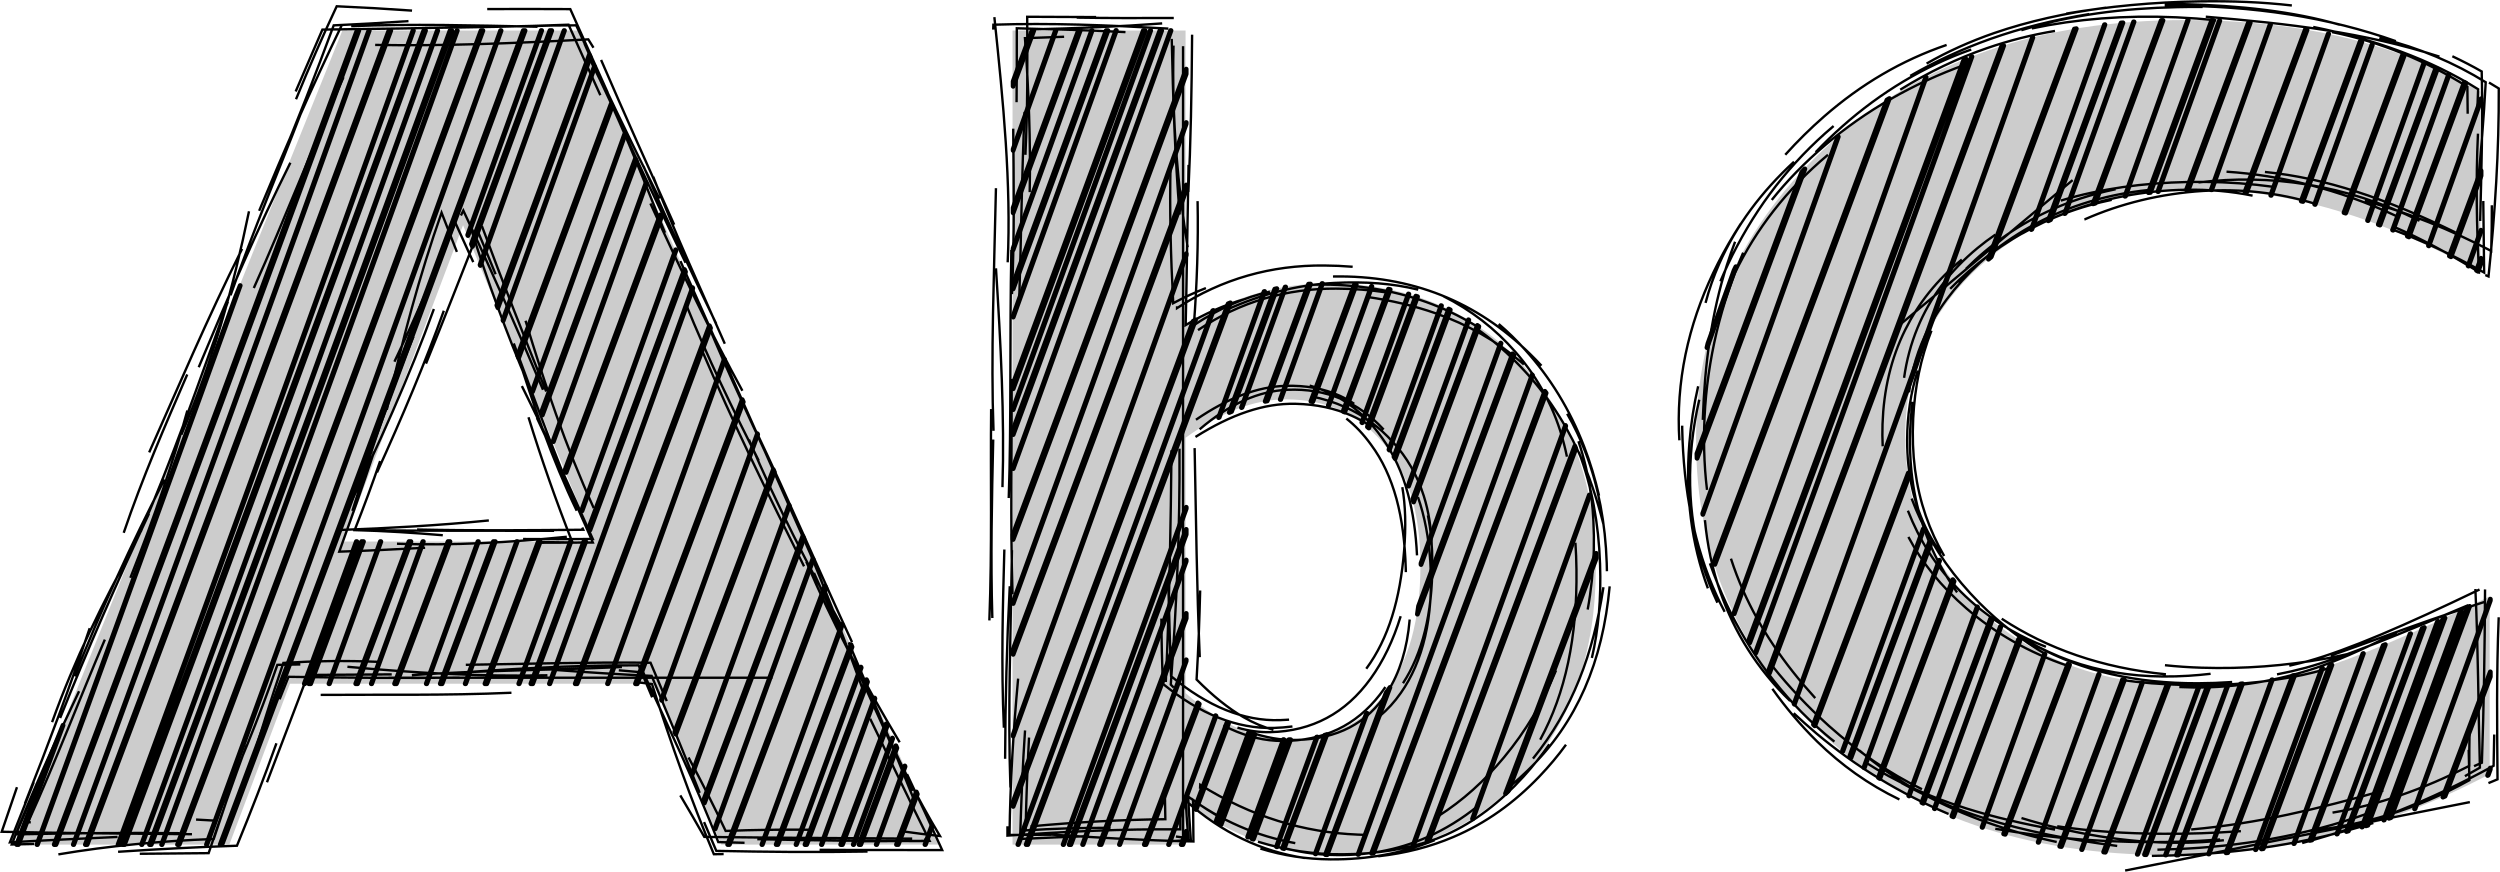
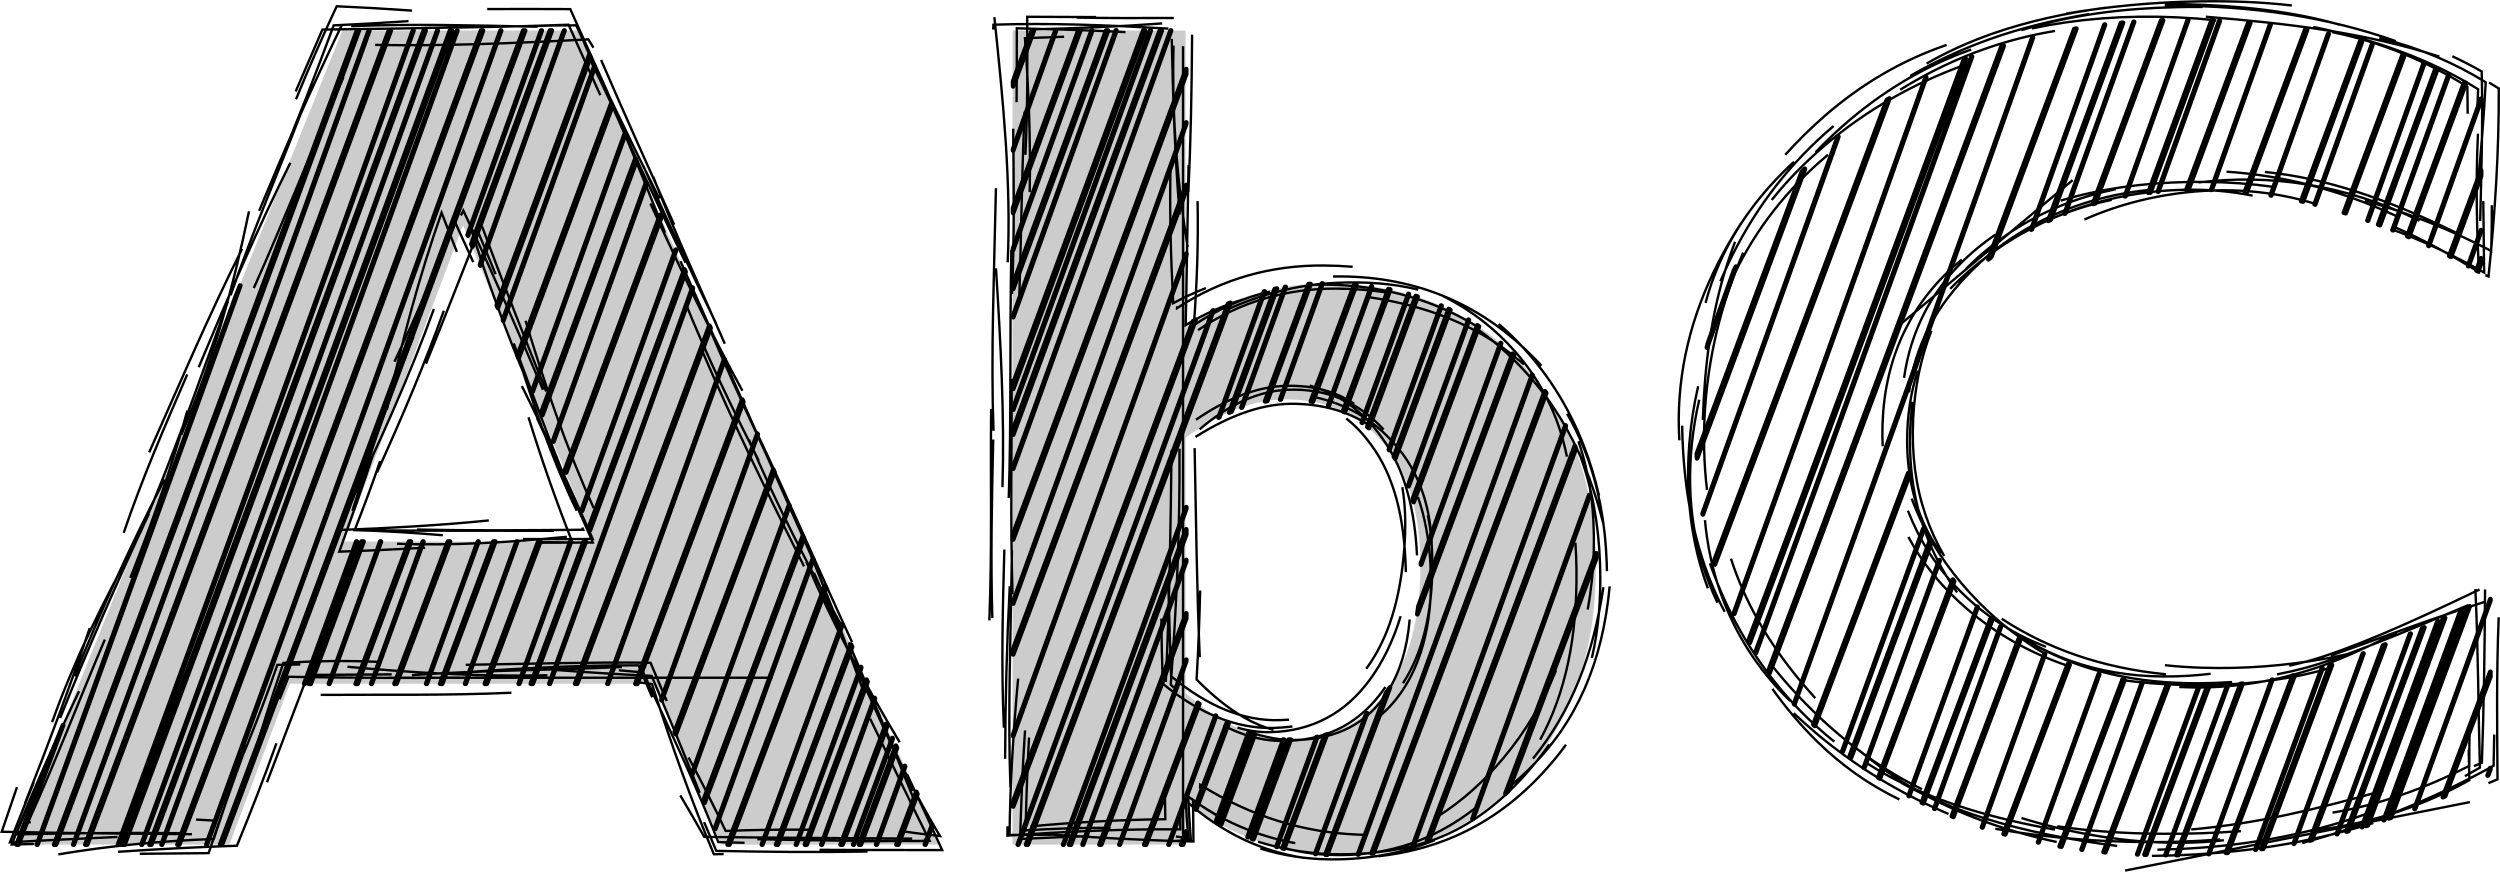
<svg xmlns="http://www.w3.org/2000/svg" xmlns:xlink="http://www.w3.org/1999/xlink" width="1047.422" height="365.23">
  <defs>
    <marker orient="auto" overflow="visible">
      <path fill="#c83737" fill-rule="evenodd" stroke="#c83737" stroke-width=".2pt" d="M0 1.13v-2.26" />
    </marker>
    <marker orient="auto" overflow="visible">
      <path fill="#c83737" fill-rule="evenodd" stroke="#c83737" stroke-width=".4pt" d="M-4 0l-2 2 7-2-7-2 2 2z" />
    </marker>
    <marker orient="auto" overflow="visible">
      <path fill="#c83737" fill-rule="evenodd" stroke="#c83737" stroke-width=".2pt" d="M1.2 0l1-1-3.5 1 3.5 1-1-1z" />
    </marker>
    <marker orient="auto" overflow="visible">
      <path fill="#c83737" fill-rule="evenodd" stroke="#c83737" stroke-width=".375" d="M5.23 2.42L-1.32.02 5.23-2.4C4.18-.98 4.2.97 5.23 2.42z" stroke-linejoin="round" />
    </marker>
    <marker orient="auto" overflow="visible">
      <path fill="#c83737" fill-rule="evenodd" stroke="#c83737" stroke-width=".4pt" d="M-2.3 0l3.45-2v4L-2.3 0z" />
    </marker>
    <marker orient="auto" overflow="visible">
      <path fill="#c83737" fill-rule="evenodd" stroke="#c83737" stroke-width=".2pt" d="M0 1.13v-2.26" />
    </marker>
    <marker orient="auto" overflow="visible">
      <path fill="#c83737" fill-rule="evenodd" stroke="#c83737" stroke-width=".2pt" d="M0 1.13v-2.26" />
    </marker>
    <marker orient="auto" overflow="visible">
-       <path fill-rule="evenodd" stroke="#000" stroke-width=".8pt" d="M10 0l4-4L0 0l14 4-4-4z" />
-     </marker>
+       </marker>
    <marker orient="auto" overflow="visible">
      <path fill="#c83737" fill-rule="evenodd" stroke="#c83737" stroke-width=".8pt" d="M10 0l4-4L0 0l14 4-4-4z" />
    </marker>
    <marker orient="auto" overflow="visible">
      <path fill="#c83737" fill-rule="evenodd" stroke="#c83737" stroke-width=".8pt" d="M-10 0l-4 4L0 0l-14-4 4 4z" />
    </marker>
    <marker orient="auto" overflow="visible">
      <path fill-rule="evenodd" stroke="#000" stroke-width=".8pt" d="M-10 0l-4 4L0 0l-14-4 4 4z" />
    </marker>
    <marker orient="auto" overflow="visible">
      <path fill="#c83737" fill-rule="evenodd" stroke="#c83737" stroke-width=".4pt" d="M4 0l2-2-7 2 7 2-2-2z" />
    </marker>
    <marker orient="auto" overflow="visible">
      <path fill-rule="evenodd" stroke="#000" stroke-width=".8pt" d="M-4.62 0L2.3-4v8l-6.92-4z" />
    </marker>
    <marker orient="auto" overflow="visible">
      <path fill="#c83737" fill-rule="evenodd" stroke="#c83737" stroke-width=".8pt" d="M-4.62 0L2.3-4v8l-6.92-4z" />
    </marker>
    <marker orient="auto" overflow="visible">
-       <path fill-rule="evenodd" stroke="#000" stroke-width=".688" d="M10.7 4.44L-1.34.02 10.7-4.4c-1.93 2.6-1.92 6.18 0 8.84z" stroke-linejoin="round" />
-     </marker>
+       </marker>
    <marker orient="auto" overflow="visible">
      <path fill="#c83737" fill-rule="evenodd" stroke="#c83737" stroke-width=".4pt" d="M2.3 0l-3.45 2v-4L2.3 0z" />
    </marker>
    <marker orient="auto" overflow="visible">
      <path fill-rule="evenodd" stroke="#000" stroke-width=".4pt" d="M2.3 0l-3.45 2v-4L2.3 0z" />
    </marker>
    <marker orient="auto" overflow="visible">
-       <path fill-rule="evenodd" stroke="#000" stroke-width=".4pt" d="M2.3 0l-3.45 2v-4L2.3 0z" />
-     </marker>
+       </marker>
    <marker orient="auto" overflow="visible">
      <path fill-rule="evenodd" stroke="#000" stroke-width=".8pt" d="M4.62 0L-2.3 4v-8l6.92 4z" />
    </marker>
    <marker orient="auto" overflow="visible">
      <path fill-rule="evenodd" stroke="#000" stroke-width=".375" d="M-5.23-2.42l6.55 2.4-6.55 2.42c1.05-1.42 1.04-3.37 0-4.82z" stroke-linejoin="round" />
    </marker>
    <marker orient="auto" overflow="visible">
      <path fill-rule="evenodd" stroke="#000" stroke-width=".4pt" d="M2.3 0l-3.45 2v-4L2.3 0z" />
    </marker>
    <marker orient="auto" overflow="visible">
      <path fill-rule="evenodd" stroke="#000" stroke-width=".8pt" d="M4.62 0L-2.3 4v-8l6.92 4z" />
    </marker>
    <marker orient="auto" overflow="visible">
      <path fill-rule="evenodd" stroke="#000" stroke-width=".688" d="M10.7 4.44L-1.34.02 10.7-4.4c-1.93 2.6-1.92 6.18 0 8.84z" stroke-linejoin="round" />
    </marker>
    <marker orient="auto" overflow="visible">
      <path fill-rule="evenodd" stroke="#000" stroke-width=".688" d="M-10.7-4.44L1.34-.02-10.7 4.4c1.93-2.6 1.92-6.18 0-8.84z" stroke-linejoin="round" />
    </marker>
    <linearGradient>
      <stop offset="0" stop-color="#4c4c4c" />
      <stop offset="1" stop-color="#656565" />
    </linearGradient>
    <linearGradient>
      <stop offset="0" stop-color="#4c4c4c" />
      <stop offset="1" stop-color="#656565" />
    </linearGradient>
    <linearGradient>
      <stop offset="0" stop-color="#4c4c4c" />
      <stop offset="1" stop-color="#656565" />
    </linearGradient>
    <linearGradient>
      <stop offset="0" stop-color="#4c4c4c" />
      <stop offset="1" stop-color="#656565" />
    </linearGradient>
    <linearGradient>
      <stop offset="0" stop-color="#4c4c4c" />
      <stop offset="1" stop-color="#656565" />
    </linearGradient>
    <linearGradient>
      <stop offset="0" stop-color="#4c4c4c" />
      <stop offset="1" stop-color="#656565" />
    </linearGradient>
    <linearGradient>
      <stop offset="0" stop-color="#4c4c4c" />
      <stop offset="1" stop-color="#656565" />
    </linearGradient>
    <linearGradient>
      <stop offset="0" stop-color="#4c4c4c" />
      <stop offset="1" stop-color="#656565" />
    </linearGradient>
    <linearGradient>
      <stop offset="0" stop-color="#4c4c4c" />
      <stop offset="1" stop-color="#656565" />
    </linearGradient>
    <linearGradient>
      <stop offset="0" stop-color="#4c4c4c" />
      <stop offset="1" stop-color="#656565" />
    </linearGradient>
    <linearGradient>
      <stop offset="0" stop-color="#4c4c4c" />
      <stop offset="1" stop-color="#656565" />
    </linearGradient>
    <linearGradient>
      <stop offset="0" stop-color="#4c4c4c" />
      <stop offset="1" stop-color="#656565" />
    </linearGradient>
    <linearGradient>
      <stop offset="0" stop-color="#4c4c4c" />
      <stop offset="1" stop-color="#656565" />
    </linearGradient>
    <linearGradient>
      <stop offset="0" stop-color="#4c4c4c" />
      <stop offset="1" stop-color="#656565" />
    </linearGradient>
    <linearGradient>
      <stop offset="0" stop-color="#4c4c4c" />
      <stop offset="1" stop-color="#656565" />
    </linearGradient>
    <linearGradient>
      <stop offset="0" stop-color="#4c4c4c" />
      <stop offset="1" stop-color="#656565" />
    </linearGradient>
    <linearGradient>
      <stop offset="0" stop-color="#4c4c4c" />
      <stop offset="1" stop-color="#656565" />
    </linearGradient>
    <linearGradient>
      <stop offset="0" stop-color="#4c4c4c" />
      <stop offset="1" stop-color="#656565" />
    </linearGradient>
    <linearGradient>
      <stop offset="0" stop-color="#4c4c4c" />
      <stop offset="1" stop-color="#656565" />
    </linearGradient>
    <linearGradient>
      <stop offset="0" stop-color="#4c4c4c" />
      <stop offset="1" stop-color="#656565" />
    </linearGradient>
    <linearGradient>
      <stop offset="0" stop-color="#4c4c4c" />
      <stop offset="1" stop-color="#656565" />
    </linearGradient>
    <linearGradient>
      <stop offset="0" stop-color="#4c4c4c" />
      <stop offset="1" stop-color="#656565" />
    </linearGradient>
    <linearGradient>
      <stop offset="0" stop-color="#4c4c4c" />
      <stop offset="1" stop-color="#656565" />
    </linearGradient>
    <linearGradient>
      <stop offset="0" stop-color="#4c4c4c" />
      <stop offset="1" stop-color="#656565" />
    </linearGradient>
    <linearGradient>
      <stop offset="0" stop-color="#4c4c4c" />
      <stop offset="1" stop-color="#656565" />
    </linearGradient>
    <linearGradient>
      <stop offset="0" stop-color="#4c4c4c" />
      <stop offset="1" stop-color="#656565" />
    </linearGradient>
    <linearGradient>
      <stop offset="0" stop-color="#4c4c4c" />
      <stop offset="1" stop-color="#656565" />
    </linearGradient>
    <linearGradient>
      <stop offset="0" stop-color="#4c4c4c" />
      <stop offset="1" stop-color="#656565" />
    </linearGradient>
    <linearGradient>
      <stop offset="0" stop-color="#4c4c4c" />
      <stop offset="1" stop-color="#656565" />
    </linearGradient>
    <linearGradient>
      <stop offset="0" stop-color="#4c4c4c" />
      <stop offset="1" stop-color="#656565" />
    </linearGradient>
    <linearGradient>
      <stop offset="0" stop-color="#4c4c4c" />
      <stop offset="1" stop-color="#656565" />
    </linearGradient>
    <linearGradient>
      <stop offset="0" stop-color="#4c4c4c" />
      <stop offset="1" stop-color="#656565" />
    </linearGradient>
    <linearGradient>
      <stop offset="0" stop-color="#4c4c4c" />
      <stop offset="1" stop-color="#656565" />
    </linearGradient>
    <linearGradient>
      <stop offset="0" stop-color="#4c4c4c" />
      <stop offset="1" stop-color="#656565" />
    </linearGradient>
    <linearGradient>
      <stop offset="0" stop-color="#4c4c4c" />
      <stop offset="1" stop-color="#656565" />
    </linearGradient>
    <linearGradient>
      <stop offset="0" stop-color="#4c4c4c" />
      <stop offset="1" stop-color="#656565" />
    </linearGradient>
    <linearGradient>
      <stop offset="0" stop-color="#4c4c4c" />
      <stop offset="1" stop-color="#656565" />
    </linearGradient>
    <linearGradient>
      <stop offset="0" stop-color="#4c4c4c" />
      <stop offset="1" stop-color="#656565" />
    </linearGradient>
    <linearGradient>
      <stop offset="0" stop-color="#4c4c4c" />
      <stop offset="1" stop-color="#656565" />
    </linearGradient>
    <linearGradient>
      <stop offset="0" stop-color="#4c4c4c" />
      <stop offset="1" stop-color="#656565" />
    </linearGradient>
    <linearGradient>
      <stop offset="0" stop-color="#4c4c4c" />
      <stop offset="1" stop-color="#656565" />
    </linearGradient>
    <linearGradient>
      <stop offset="0" stop-color="#4c4c4c" />
      <stop offset="1" stop-color="#656565" />
    </linearGradient>
    <linearGradient>
      <stop offset="0" stop-color="#4c4c4c" />
      <stop offset="1" stop-color="#656565" />
    </linearGradient>
    <linearGradient>
      <stop offset="0" stop-color="#4c4c4c" />
      <stop offset="1" stop-color="#656565" />
    </linearGradient>
    <linearGradient>
      <stop offset="0" stop-color="#4c4c4c" />
      <stop offset="1" stop-color="#656565" />
    </linearGradient>
    <linearGradient>
      <stop offset="0" stop-color="#4c4c4c" />
      <stop offset="1" stop-color="#656565" />
    </linearGradient>
    <linearGradient>
      <stop offset="0" stop-color="#4c4c4c" />
      <stop offset="1" stop-color="#656565" />
    </linearGradient>
    <linearGradient>
      <stop offset="0" stop-color="#4c4c4c" />
      <stop offset="1" stop-color="#656565" />
    </linearGradient>
    <linearGradient>
      <stop offset="0" stop-color="#4c4c4c" />
      <stop offset="1" stop-color="#656565" />
    </linearGradient>
    <linearGradient>
      <stop offset="0" stop-color="#4c4c4c" />
      <stop offset="1" stop-color="#656565" />
    </linearGradient>
    <linearGradient>
      <stop offset="0" stop-color="#4c4c4c" />
      <stop offset="1" stop-color="#656565" />
    </linearGradient>
    <linearGradient>
      <stop offset="0" stop-color="#4c4c4c" />
      <stop offset="1" stop-color="#656565" />
    </linearGradient>
    <linearGradient>
      <stop offset="0" stop-color="#4c4c4c" />
      <stop offset="1" stop-color="#656565" />
    </linearGradient>
    <linearGradient>
      <stop offset="0" stop-color="#4c4c4c" />
      <stop offset="1" stop-color="#656565" />
    </linearGradient>
    <linearGradient>
      <stop offset="0" stop-color="#4c4c4c" />
      <stop offset="1" stop-color="#656565" />
    </linearGradient>
    <linearGradient>
      <stop offset="0" stop-color="#4c4c4c" />
      <stop offset="1" stop-color="#656565" />
    </linearGradient>
    <linearGradient>
      <stop offset="0" stop-color="#4c4c4c" />
      <stop offset="1" stop-color="#656565" />
    </linearGradient>
    <linearGradient>
      <stop offset="0" stop-color="#4c4c4c" />
      <stop offset="1" stop-color="#656565" />
    </linearGradient>
    <linearGradient>
      <stop offset="0" stop-color="#4c4c4c" />
      <stop offset="1" stop-color="#656565" />
    </linearGradient>
    <linearGradient>
      <stop offset="0" stop-color="#4c4c4c" />
      <stop offset="1" stop-color="#656565" />
    </linearGradient>
    <linearGradient>
      <stop offset="0" stop-color="#4c4c4c" />
      <stop offset="1" stop-color="#656565" />
    </linearGradient>
    <linearGradient>
      <stop offset="0" stop-color="#4c4c4c" />
      <stop offset="1" stop-color="#656565" />
    </linearGradient>
    <linearGradient>
      <stop offset="0" stop-color="#4c4c4c" />
      <stop offset="1" stop-color="#656565" />
    </linearGradient>
    <linearGradient>
      <stop offset="0" stop-color="#4c4c4c" />
      <stop offset="1" stop-color="#656565" />
    </linearGradient>
    <linearGradient>
      <stop offset="0" stop-color="#4c4c4c" />
      <stop offset="1" stop-color="#656565" />
    </linearGradient>
    <linearGradient>
      <stop offset="0" stop-color="#4c4c4c" />
      <stop offset="1" stop-color="#656565" />
    </linearGradient>
    <linearGradient>
      <stop offset="0" stop-color="#4c4c4c" />
      <stop offset="1" stop-color="#656565" />
    </linearGradient>
    <linearGradient>
      <stop offset="0" stop-color="#4c4c4c" />
      <stop offset="1" stop-color="#656565" />
    </linearGradient>
    <linearGradient>
      <stop offset="0" stop-color="#4c4c4c" />
      <stop offset="1" stop-color="#656565" />
    </linearGradient>
    <linearGradient>
      <stop offset="0" stop-color="#4c4c4c" />
      <stop offset="1" stop-color="#656565" />
    </linearGradient>
    <linearGradient>
      <stop offset="0" stop-color="#4c4c4c" />
      <stop offset="1" stop-color="#656565" />
    </linearGradient>
    <linearGradient>
      <stop offset="0" stop-color="#4c4c4c" />
      <stop offset="1" stop-color="#656565" />
    </linearGradient>
    <linearGradient>
      <stop offset="0" stop-color="#4c4c4c" />
      <stop offset="1" stop-color="#656565" />
    </linearGradient>
    <linearGradient>
      <stop offset="0" stop-color="#4c4c4c" />
      <stop offset="1" stop-color="#656565" />
    </linearGradient>
    <linearGradient>
      <stop offset="0" stop-color="#4c4c4c" />
      <stop offset="1" stop-color="#656565" />
    </linearGradient>
    <linearGradient>
      <stop offset="0" stop-color="#4c4c4c" />
      <stop offset="1" stop-color="#656565" />
    </linearGradient>
    <linearGradient>
      <stop offset="0" stop-color="#4c4c4c" />
      <stop offset="1" stop-color="#656565" />
    </linearGradient>
    <linearGradient>
      <stop offset="0" stop-color="#4c4c4c" />
      <stop offset="1" stop-color="#656565" />
    </linearGradient>
    <linearGradient>
      <stop offset="0" stop-color="#4c4c4c" />
      <stop offset="1" stop-color="#656565" />
    </linearGradient>
    <linearGradient>
      <stop offset="0" stop-color="#4c4c4c" />
      <stop offset="1" stop-color="#656565" />
    </linearGradient>
    <linearGradient>
      <stop offset="0" stop-color="#4c4c4c" />
      <stop offset="1" stop-color="#656565" />
    </linearGradient>
    <linearGradient>
      <stop offset="0" stop-color="#4c4c4c" />
      <stop offset="1" stop-color="#656565" />
    </linearGradient>
    <linearGradient>
      <stop offset="0" stop-color="#4c4c4c" />
      <stop offset="1" stop-color="#656565" />
    </linearGradient>
    <linearGradient>
      <stop offset="0" stop-color="#4c4c4c" />
      <stop offset="1" stop-color="#656565" />
    </linearGradient>
    <linearGradient>
      <stop offset="0" stop-color="#4c4c4c" />
      <stop offset="1" stop-color="#656565" />
    </linearGradient>
    <linearGradient>
      <stop offset="0" stop-color="#4c4c4c" />
      <stop offset="1" stop-color="#656565" />
    </linearGradient>
    <linearGradient>
      <stop offset="0" stop-color="#4c4c4c" />
      <stop offset="1" stop-color="#656565" />
    </linearGradient>
    <linearGradient>
      <stop offset="0" stop-color="#4c4c4c" />
      <stop offset="1" stop-color="#656565" />
    </linearGradient>
    <linearGradient>
      <stop offset="0" stop-color="#4c4c4c" />
      <stop offset="1" stop-color="#656565" />
    </linearGradient>
    <linearGradient>
      <stop offset="0" stop-color="#4c4c4c" />
      <stop offset="1" stop-color="#656565" />
    </linearGradient>
    <linearGradient>
      <stop offset="0" stop-color="#4c4c4c" />
      <stop offset="1" stop-color="#656565" />
    </linearGradient>
    <linearGradient>
      <stop offset="0" stop-color="#4c4c4c" />
      <stop offset="1" stop-color="#656565" />
    </linearGradient>
    <linearGradient>
      <stop offset="0" stop-color="#4c4c4c" />
      <stop offset="1" stop-color="#656565" />
    </linearGradient>
    <linearGradient>
      <stop offset="0" stop-color="#4c4c4c" />
      <stop offset="1" stop-color="#656565" />
    </linearGradient>
    <linearGradient>
      <stop offset="0" stop-color="#4c4c4c" />
      <stop offset="1" stop-color="#656565" />
    </linearGradient>
    <linearGradient>
      <stop offset="0" stop-color="#4c4c4c" />
      <stop offset="1" stop-color="#656565" />
    </linearGradient>
    <linearGradient>
      <stop offset="0" stop-color="#4c4c4c" />
      <stop offset="1" stop-color="#656565" />
    </linearGradient>
    <linearGradient>
      <stop offset="0" stop-color="#4c4c4c" />
      <stop offset="1" stop-color="#656565" />
    </linearGradient>
    <linearGradient>
      <stop offset="0" stop-color="#4c4c4c" />
      <stop offset="1" stop-color="#656565" />
    </linearGradient>
    <linearGradient>
      <stop offset="0" stop-color="#4c4c4c" />
      <stop offset="1" stop-color="#656565" />
    </linearGradient>
    <linearGradient>
      <stop offset="0" stop-color="#4c4c4c" />
      <stop offset="1" stop-color="#656565" />
    </linearGradient>
    <linearGradient>
      <stop offset="0" stop-color="#4c4c4c" />
      <stop offset="1" stop-color="#656565" />
    </linearGradient>
    <linearGradient>
      <stop offset="0" stop-color="#4c4c4c" />
      <stop offset="1" stop-color="#656565" />
    </linearGradient>
    <linearGradient>
      <stop offset="0" stop-color="#4c4c4c" />
      <stop offset="1" stop-color="#656565" />
    </linearGradient>
    <linearGradient>
      <stop offset="0" stop-color="#4c4c4c" />
      <stop offset="1" stop-color="#656565" />
    </linearGradient>
    <linearGradient>
      <stop offset="0" stop-color="#4c4c4c" />
      <stop offset="1" stop-color="#656565" />
    </linearGradient>
    <linearGradient>
      <stop offset="0" stop-color="#4c4c4c" />
      <stop offset="1" stop-color="#656565" />
    </linearGradient>
    <linearGradient>
      <stop offset="0" stop-color="#4c4c4c" />
      <stop offset="1" stop-color="#656565" />
    </linearGradient>
    <linearGradient>
      <stop offset="0" stop-color="#4c4c4c" />
      <stop offset="1" stop-color="#656565" />
    </linearGradient>
    <linearGradient>
      <stop offset="0" stop-color="#4c4c4c" />
      <stop offset="1" stop-color="#656565" />
    </linearGradient>
    <linearGradient>
      <stop offset="0" stop-color="#4c4c4c" />
      <stop offset="1" stop-color="#656565" />
    </linearGradient>
    <linearGradient>
      <stop offset="0" stop-color="#4c4c4c" />
      <stop offset="1" stop-color="#656565" />
    </linearGradient>
    <linearGradient>
      <stop offset="0" stop-color="#4c4c4c" />
      <stop offset="1" stop-color="#656565" />
    </linearGradient>
    <linearGradient>
      <stop offset="0" stop-color="#4c4c4c" />
      <stop offset="1" stop-color="#656565" />
    </linearGradient>
    <linearGradient>
      <stop offset="0" stop-color="#4c4c4c" />
      <stop offset="1" stop-color="#656565" />
    </linearGradient>
    <linearGradient>
      <stop offset="0" stop-color="#4c4c4c" />
      <stop offset="1" stop-color="#656565" />
    </linearGradient>
    <linearGradient>
      <stop offset="0" stop-color="#4c4c4c" />
      <stop offset="1" stop-color="#656565" />
    </linearGradient>
    <linearGradient>
      <stop offset="0" stop-color="#4c4c4c" />
      <stop offset="1" stop-color="#656565" />
    </linearGradient>
    <linearGradient>
      <stop offset="0" stop-color="#4c4c4c" />
      <stop offset="1" stop-color="#656565" />
    </linearGradient>
    <linearGradient>
      <stop offset="0" stop-color="#4c4c4c" />
      <stop offset="1" stop-color="#656565" />
    </linearGradient>
    <linearGradient>
      <stop offset="0" stop-color="#4c4c4c" />
      <stop offset="1" stop-color="#656565" />
    </linearGradient>
    <linearGradient>
      <stop offset="0" stop-color="#4c4c4c" />
      <stop offset="1" stop-color="#656565" />
    </linearGradient>
    <linearGradient>
      <stop offset="0" stop-color="#4c4c4c" />
      <stop offset="1" stop-color="#656565" />
    </linearGradient>
    <linearGradient>
      <stop offset="0" stop-color="#4c4c4c" />
      <stop offset="1" stop-color="#656565" />
    </linearGradient>
    <linearGradient>
      <stop offset="0" stop-color="#4c4c4c" />
      <stop offset="1" stop-color="#656565" />
    </linearGradient>
    <linearGradient>
      <stop offset="0" stop-color="#4c4c4c" />
      <stop offset="1" stop-color="#656565" />
    </linearGradient>
    <linearGradient>
      <stop offset="0" stop-color="#4c4c4c" />
      <stop offset="1" stop-color="#656565" />
    </linearGradient>
    <linearGradient>
      <stop offset="0" stop-color="#4c4c4c" />
      <stop offset="1" stop-color="#656565" />
    </linearGradient>
    <linearGradient>
      <stop offset="0" stop-color="#4c4c4c" />
      <stop offset="1" stop-color="#656565" />
    </linearGradient>
    <linearGradient>
      <stop offset="0" stop-color="#4c4c4c" />
      <stop offset="1" stop-color="#656565" />
    </linearGradient>
    <linearGradient>
      <stop offset="0" stop-color="#4c4c4c" />
      <stop offset="1" stop-color="#656565" />
    </linearGradient>
    <linearGradient>
      <stop offset="0" stop-color="#4c4c4c" />
      <stop offset="1" stop-color="#656565" />
    </linearGradient>
    <linearGradient>
      <stop offset="0" stop-color="#4c4c4c" />
      <stop offset="1" stop-color="#656565" />
    </linearGradient>
    <linearGradient>
      <stop offset="0" stop-color="#4c4c4c" />
      <stop offset="1" stop-color="#656565" />
    </linearGradient>
    <linearGradient>
      <stop offset="0" stop-color="#4c4c4c" />
      <stop offset="1" stop-color="#656565" />
    </linearGradient>
    <linearGradient>
      <stop offset="0" stop-color="#4c4c4c" />
      <stop offset="1" stop-color="#656565" />
    </linearGradient>
    <linearGradient>
      <stop offset="0" stop-color="#4c4c4c" />
      <stop offset="1" stop-color="#656565" />
    </linearGradient>
    <linearGradient>
      <stop offset="0" stop-color="#4c4c4c" />
      <stop offset="1" stop-color="#656565" />
    </linearGradient>
    <linearGradient>
      <stop offset="0" stop-color="#4c4c4c" />
      <stop offset="1" stop-color="#656565" />
    </linearGradient>
    <linearGradient>
      <stop offset="0" stop-color="#4c4c4c" />
      <stop offset="1" stop-color="#656565" />
    </linearGradient>
    <linearGradient>
      <stop offset="0" stop-color="#4c4c4c" />
      <stop offset="1" stop-color="#656565" />
    </linearGradient>
    <linearGradient>
      <stop offset="0" stop-color="#4c4c4c" />
      <stop offset="1" stop-color="#656565" />
    </linearGradient>
    <linearGradient>
      <stop offset="0" stop-color="#4c4c4c" />
      <stop offset="1" stop-color="#656565" />
    </linearGradient>
    <linearGradient>
      <stop offset="0" stop-color="#4c4c4c" />
      <stop offset="1" stop-color="#656565" />
    </linearGradient>
    <linearGradient>
      <stop offset="0" stop-color="#4c4c4c" />
      <stop offset="1" stop-color="#656565" />
    </linearGradient>
    <linearGradient>
      <stop offset="0" stop-color="#4c4c4c" />
      <stop offset="1" stop-color="#656565" />
    </linearGradient>
    <linearGradient>
      <stop offset="0" stop-color="#4c4c4c" />
      <stop offset="1" stop-color="#656565" />
    </linearGradient>
    <linearGradient>
      <stop offset="0" stop-color="#4c4c4c" />
      <stop offset="1" stop-color="#656565" />
    </linearGradient>
    <linearGradient>
      <stop offset="0" stop-color="#4c4c4c" />
      <stop offset="1" stop-color="#656565" />
    </linearGradient>
    <linearGradient>
      <stop offset="0" stop-color="#4c4c4c" />
      <stop offset="1" stop-color="#656565" />
    </linearGradient>
    <linearGradient>
      <stop offset="0" stop-color="#4c4c4c" />
      <stop offset="1" stop-color="#656565" />
    </linearGradient>
    <linearGradient>
      <stop offset="0" stop-color="#4c4c4c" />
      <stop offset="1" stop-color="#656565" />
    </linearGradient>
    <linearGradient>
      <stop offset="0" stop-color="#4c4c4c" />
      <stop offset="1" stop-color="#656565" />
    </linearGradient>
    <linearGradient>
      <stop offset="0" stop-color="#4c4c4c" />
      <stop offset="1" stop-color="#656565" />
    </linearGradient>
    <linearGradient>
      <stop offset="0" stop-color="#4c4c4c" />
      <stop offset="1" stop-color="#656565" />
    </linearGradient>
    <linearGradient>
      <stop offset="0" stop-color="#4c4c4c" />
      <stop offset="1" stop-color="#656565" />
    </linearGradient>
    <linearGradient>
      <stop offset="0" stop-color="#4c4c4c" />
      <stop offset="1" stop-color="#656565" />
    </linearGradient>
    <linearGradient>
      <stop offset="0" stop-color="#4c4c4c" />
      <stop offset="1" stop-color="#656565" />
    </linearGradient>
    <linearGradient>
      <stop offset="0" stop-color="#4c4c4c" />
      <stop offset="1" stop-color="#656565" />
    </linearGradient>
    <linearGradient>
      <stop offset="0" stop-color="#4c4c4c" />
      <stop offset="1" stop-color="#656565" />
    </linearGradient>
    <linearGradient>
      <stop offset="0" stop-color="#4c4c4c" />
      <stop offset="1" stop-color="#656565" />
    </linearGradient>
    <linearGradient>
      <stop offset="0" stop-color="#4c4c4c" />
      <stop offset="1" stop-color="#656565" />
    </linearGradient>
    <linearGradient>
      <stop offset="0" stop-color="#4c4c4c" />
      <stop offset="1" stop-color="#656565" />
    </linearGradient>
    <linearGradient>
      <stop offset="0" stop-color="#4c4c4c" />
      <stop offset="1" stop-color="#656565" />
    </linearGradient>
    <linearGradient>
      <stop offset="0" stop-color="#4c4c4c" />
      <stop offset="1" stop-color="#656565" />
    </linearGradient>
    <linearGradient>
      <stop offset="0" stop-color="#4c4c4c" />
      <stop offset="1" stop-color="#656565" />
    </linearGradient>
    <linearGradient>
      <stop offset="0" stop-color="#4c4c4c" />
      <stop offset="1" stop-color="#656565" />
    </linearGradient>
    <linearGradient>
      <stop offset="0" stop-color="#4c4c4c" />
      <stop offset="1" stop-color="#656565" />
    </linearGradient>
    <linearGradient>
      <stop offset="0" stop-color="#4c4c4c" />
      <stop offset="1" stop-color="#656565" />
    </linearGradient>
    <linearGradient>
      <stop offset="0" stop-color="#4c4c4c" />
      <stop offset="1" stop-color="#656565" />
    </linearGradient>
    <linearGradient>
      <stop offset="0" stop-color="#4c4c4c" />
      <stop offset="1" stop-color="#656565" />
    </linearGradient>
    <linearGradient>
      <stop offset="0" stop-color="#4c4c4c" />
      <stop offset="1" stop-color="#656565" />
    </linearGradient>
    <linearGradient>
      <stop offset="0" stop-color="#4c4c4c" />
      <stop offset="1" stop-color="#656565" />
    </linearGradient>
    <linearGradient>
      <stop offset="0" stop-color="#4c4c4c" />
      <stop offset="1" stop-color="#656565" />
    </linearGradient>
    <linearGradient>
      <stop offset="0" stop-color="#4c4c4c" />
      <stop offset="1" stop-color="#656565" />
    </linearGradient>
    <linearGradient id="a">
      <stop offset="0" stop-color="#4887d2" />
      <stop offset="1" stop-color="#71a2dc" />
    </linearGradient>
    <linearGradient x1="1975.884" x2="3466.778" y1="-5656.661" y2="-6315.289" xlink:href="#a" gradientUnits="userSpaceOnUse" />
    <linearGradient x1="1975.884" x2="3466.778" y1="-5656.661" y2="-6315.289" xlink:href="#a" gradientUnits="userSpaceOnUse" />
    <linearGradient x1="1975.884" x2="3466.778" y1="-5656.661" y2="-6315.289" xlink:href="#a" gradientUnits="userSpaceOnUse" gradientTransform="translate(583.61 3916.609)" />
    <linearGradient x1="1975.884" x2="3466.778" y1="-5656.661" y2="-6315.289" xlink:href="#a" gradientUnits="userSpaceOnUse" gradientTransform="translate(137.304 1781.357)" />
    <linearGradient x1="1975.884" x2="3466.778" y1="-5656.661" y2="-6315.289" xlink:href="#a" gradientUnits="userSpaceOnUse" gradientTransform="translate(137.304 1781.357)" />
    <linearGradient x1="1975.884" x2="3466.778" y1="-5656.661" y2="-6315.289" xlink:href="#a" gradientUnits="userSpaceOnUse" />
    <linearGradient x1="1975.884" x2="3466.778" y1="-5656.661" y2="-6315.289" xlink:href="#a" gradientUnits="userSpaceOnUse" />
    <linearGradient x1="1975.884" x2="3466.778" y1="-5656.661" y2="-6315.289" xlink:href="#a" gradientUnits="userSpaceOnUse" />
    <linearGradient x1="1975.884" x2="3466.778" y1="-5656.661" y2="-6315.289" xlink:href="#a" gradientUnits="userSpaceOnUse" gradientTransform="translate(507.231 -1205.157)" />
    <linearGradient x1="1975.884" x2="3466.778" y1="-5656.661" y2="-6315.289" xlink:href="#a" gradientUnits="userSpaceOnUse" gradientTransform="translate(953.42 929.153)" />
    <linearGradient x1="1975.884" x2="3466.778" y1="-5656.661" y2="-6315.289" xlink:href="#a" gradientUnits="userSpaceOnUse" gradientTransform="translate(507.231 -1205.157)" />
    <marker orient="auto" overflow="visible">
+       </marker>
+     <marker orient="auto" overflow="visible">
+       <path fill-rule="evenodd" stroke="#000" stroke-width=".4pt" d="M2.3 0l-3.45 2v-4L2.3 0z" />
+     </marker>
+     <marker orient="auto" overflow="visible">
+       <path fill-rule="evenodd" stroke="#000" stroke-width=".4pt" d="M2.3 0l-3.45 2v-4L2.3 0z" />
+     </marker>
+     <marker orient="auto" overflow="visible">
+       <path fill-rule="evenodd" stroke="#000" stroke-width=".4pt" d="M2.3 0l-3.45 2v-4L2.3 0z" />
+     </marker>
+     <marker orient="auto" overflow="visible">
+       <path fill-rule="evenodd" stroke="#000" stroke-width=".4pt" d="M2.3 0l-3.45 2v-4L2.3 0z" />
+     </marker>
+     <marker orient="auto" overflow="visible">
+       <path fill-rule="evenodd" stroke="#000" stroke-width=".4pt" d="M2.3 0l-3.45 2v-4L2.3 0z" />
+     </marker>
+     <marker orient="auto" overflow="visible">
+       <path fill-rule="evenodd" stroke="#000" stroke-width=".4pt" d="M2.3 0l-3.45 2v-4L2.3 0z" />
+     </marker>
+     <marker orient="auto" overflow="visible">
+       <path fill-rule="evenodd" stroke="#000" stroke-width=".4pt" d="M2.3 0l-3.45 2v-4L2.3 0z" />
+     </marker>
+     <marker orient="auto" overflow="visible">
+       <path fill-rule="evenodd" stroke="#000" stroke-width=".4pt" d="M2.3 0l-3.45 2v-4L2.3 0z" />
+     </marker>
+     <marker orient="auto" overflow="visible">
+       <path fill-rule="evenodd" stroke="#000" stroke-width=".4pt" d="M2.3 0l-3.45 2v-4L2.3 0z" />
+     </marker>
+     <marker orient="auto" overflow="visible">
+       <path fill-rule="evenodd" stroke="#000" stroke-width=".4pt" d="M2.3 0l-3.45 2v-4L2.3 0z" />
+     </marker>
+     <marker orient="auto" overflow="visible">
+       <path fill-rule="evenodd" stroke="#000" stroke-width=".4pt" d="M2.3 0l-3.45 2v-4L2.3 0z" />
+     </marker>
+     <marker orient="auto" overflow="visible">
+       <path fill-rule="evenodd" stroke="#000" stroke-width=".4pt" d="M2.3 0l-3.45 2v-4L2.3 0z" />
+     </marker>
+     <marker orient="auto" overflow="visible">
+       <path fill-rule="evenodd" stroke="#000" stroke-width=".4pt" d="M2.3 0l-3.45 2v-4L2.3 0z" />
+     </marker>
+     <marker orient="auto" overflow="visible">
      <path fill-rule="evenodd" stroke="#000" stroke-width=".8pt" d="M4.62 0L-2.3 4v-8l6.92 4z" />
    </marker>
    <marker orient="auto" overflow="visible">
-       <path fill-rule="evenodd" stroke="#000" stroke-width=".4pt" d="M2.3 0l-3.45 2v-4L2.3 0z" />
-     </marker>
-     <marker orient="auto" overflow="visible">
-       <path fill-rule="evenodd" stroke="#000" stroke-width=".4pt" d="M2.3 0l-3.45 2v-4L2.3 0z" />
-     </marker>
-     <marker orient="auto" overflow="visible">
-       <path fill-rule="evenodd" stroke="#000" stroke-width=".4pt" d="M2.3 0l-3.45 2v-4L2.3 0z" />
-     </marker>
-     <marker orient="auto" overflow="visible">
-       <path fill-rule="evenodd" stroke="#000" stroke-width=".4pt" d="M2.3 0l-3.45 2v-4L2.3 0z" />
-     </marker>
-     <marker orient="auto" overflow="visible">
-       <path fill-rule="evenodd" stroke="#000" stroke-width=".4pt" d="M2.3 0l-3.45 2v-4L2.3 0z" />
-     </marker>
-     <marker orient="auto" overflow="visible">
-       <path fill-rule="evenodd" stroke="#000" stroke-width=".4pt" d="M2.3 0l-3.45 2v-4L2.3 0z" />
-     </marker>
-     <marker orient="auto" overflow="visible">
-       <path fill-rule="evenodd" stroke="#000" stroke-width=".4pt" d="M2.3 0l-3.45 2v-4L2.3 0z" />
-     </marker>
-     <marker orient="auto" overflow="visible">
-       <path fill-rule="evenodd" stroke="#000" stroke-width=".4pt" d="M2.3 0l-3.45 2v-4L2.3 0z" />
-     </marker>
-     <marker orient="auto" overflow="visible">
-       <path fill-rule="evenodd" stroke="#000" stroke-width=".4pt" d="M2.3 0l-3.45 2v-4L2.3 0z" />
-     </marker>
-     <marker orient="auto" overflow="visible">
-       <path fill-rule="evenodd" stroke="#000" stroke-width=".4pt" d="M2.3 0l-3.45 2v-4L2.3 0z" />
-     </marker>
-     <marker orient="auto" overflow="visible">
-       <path fill-rule="evenodd" stroke="#000" stroke-width=".4pt" d="M2.3 0l-3.45 2v-4L2.3 0z" />
-     </marker>
-     <marker orient="auto" overflow="visible">
-       <path fill-rule="evenodd" stroke="#000" stroke-width=".4pt" d="M2.3 0l-3.45 2v-4L2.3 0z" />
-     </marker>
-     <marker orient="auto" overflow="visible">
-       <path fill-rule="evenodd" stroke="#000" stroke-width=".4pt" d="M2.3 0l-3.45 2v-4L2.3 0z" />
-     </marker>
-     <marker orient="auto" overflow="visible">
      <path fill-rule="evenodd" stroke="#000" stroke-width=".8pt" d="M4.62 0L-2.3 4v-8l6.92 4z" />
    </marker>
    <marker orient="auto" overflow="visible">
+       <path fill="#789440" fill-rule="evenodd" stroke="#789440" stroke-width=".8pt" d="M4.62 0L-2.3 4v-8l6.92 4z" />
+     </marker>
+     <marker orient="auto" overflow="visible">
+       <path fill="#789440" fill-rule="evenodd" stroke="#789440" stroke-width=".8pt" d="M4.62 0L-2.3 4v-8l6.92 4z" />
+     </marker>
+     <marker orient="auto" overflow="visible">
+       <path fill="#ffc000" fill-rule="evenodd" stroke="#ffc000" stroke-width=".8pt" d="M-4.62 0L2.3-4v8l-6.92-4z" />
+     </marker>
+     <marker orient="auto" overflow="visible">
+       <path fill="#ffc000" fill-rule="evenodd" stroke="#ffc000" stroke-width=".4pt" d="M2.3 0l-3.45 2v-4L2.3 0z" />
+     </marker>
+     <marker orient="auto" overflow="visible">
      <path fill-rule="evenodd" stroke="#000" stroke-width=".8pt" d="M4.62 0L-2.3 4v-8l6.92 4z" />
    </marker>
    <marker orient="auto" overflow="visible">
-       <path fill="#789440" fill-rule="evenodd" stroke="#789440" stroke-width=".8pt" d="M4.62 0L-2.3 4v-8l6.92 4z" />
-     </marker>
-     <marker orient="auto" overflow="visible">
-       <path fill="#789440" fill-rule="evenodd" stroke="#789440" stroke-width=".8pt" d="M4.62 0L-2.3 4v-8l6.92 4z" />
-     </marker>
-     <marker orient="auto" overflow="visible">
-       <path fill="#ffc000" fill-rule="evenodd" stroke="#ffc000" stroke-width=".8pt" d="M-4.62 0L2.3-4v8l-6.92-4z" />
-     </marker>
-     <marker orient="auto" overflow="visible">
-       <path fill="#ffc000" fill-rule="evenodd" stroke="#ffc000" stroke-width=".4pt" d="M2.3 0l-3.45 2v-4L2.3 0z" />
-     </marker>
-     <marker orient="auto" overflow="visible">
-       <path fill-rule="evenodd" stroke="#000" stroke-width=".8pt" d="M4.62 0L-2.3 4v-8l6.92 4z" />
-     </marker>
-     <marker orient="auto" overflow="visible">
      <path fill="#c83737" fill-rule="evenodd" stroke="#c83737" stroke-width=".8pt" d="M10 0l4-4L0 0l14 4-4-4z" />
    </marker>
    <marker orient="auto" overflow="visible">
      <path fill="#c83737" fill-rule="evenodd" stroke="#c83737" stroke-width=".8pt" d="M-10 0l-4 4L0 0l-14-4 4 4z" />
    </marker>
    <marker orient="auto" overflow="visible">
      <path fill="#c83737" fill-rule="evenodd" stroke="#c83737" stroke-width=".8pt" d="M10 0l4-4L0 0l14 4-4-4z" />
    </marker>
    <marker orient="auto" overflow="visible">
      <path fill="#c83737" fill-rule="evenodd" stroke="#c83737" stroke-width=".8pt" d="M-10 0l-4 4L0 0l-14-4 4 4z" />
    </marker>
    <marker orient="auto" overflow="visible">
      <path fill="#c83737" fill-rule="evenodd" stroke="#c83737" stroke-width=".8pt" d="M10 0l4-4L0 0l14 4-4-4z" />
    </marker>
    <marker orient="auto" overflow="visible">
      <path fill="#c83737" fill-rule="evenodd" stroke="#c83737" stroke-width=".8pt" d="M-10 0l-4 4L0 0l-14-4 4 4z" />
    </marker>
    <marker orient="auto" overflow="visible">
      <path fill="#c83737" fill-rule="evenodd" stroke="#c83737" stroke-width=".8pt" d="M10 0l4-4L0 0l14 4-4-4z" />
    </marker>
    <marker orient="auto" overflow="visible">
      <path fill="#c83737" fill-rule="evenodd" stroke="#c83737" stroke-width=".8pt" d="M-10 0l-4 4L0 0l-14-4 4 4z" />
    </marker>
    <marker orient="auto" overflow="visible">
      <path fill="#c83737" fill-rule="evenodd" stroke="#c83737" stroke-width=".8pt" d="M10 0l4-4L0 0l14 4-4-4z" />
    </marker>
    <marker orient="auto" overflow="visible">
      <path fill="#c83737" fill-rule="evenodd" stroke="#c83737" stroke-width=".8pt" d="M-10 0l-4 4L0 0l-14-4 4 4z" />
    </marker>
    <marker orient="auto" overflow="visible">
      <path fill="#c83737" fill-rule="evenodd" stroke="#c83737" stroke-width=".8pt" d="M10 0l4-4L0 0l14 4-4-4z" />
    </marker>
    <marker orient="auto" overflow="visible">
      <path fill="#c83737" fill-rule="evenodd" stroke="#c83737" stroke-width=".8pt" d="M-10 0l-4 4L0 0l-14-4 4 4z" />
    </marker>
    <marker orient="auto" overflow="visible">
      <path fill="#c83737" fill-rule="evenodd" stroke="#c83737" stroke-width=".8pt" d="M10 0l4-4L0 0l14 4-4-4z" />
    </marker>
    <marker orient="auto" overflow="visible">
      <path fill="#c83737" fill-rule="evenodd" stroke="#c83737" stroke-width=".8pt" d="M-10 0l-4 4L0 0l-14-4 4 4z" />
    </marker>
    <marker orient="auto" overflow="visible">
      <path fill="#c83737" fill-rule="evenodd" stroke="#c83737" stroke-width=".8pt" d="M10 0l4-4L0 0l14 4-4-4z" />
    </marker>
    <marker orient="auto" overflow="visible">
      <path fill="#c83737" fill-rule="evenodd" stroke="#c83737" stroke-width=".8pt" d="M-10 0l-4 4L0 0l-14-4 4 4z" />
    </marker>
    <marker orient="auto" overflow="visible">
      <path fill="#c83737" fill-rule="evenodd" stroke="#c83737" stroke-width=".8pt" d="M10 0l4-4L0 0l14 4-4-4z" />
    </marker>
    <marker orient="auto" overflow="visible">
      <path fill="#c83737" fill-rule="evenodd" stroke="#c83737" stroke-width=".8pt" d="M-10 0l-4 4L0 0l-14-4 4 4z" />
    </marker>
    <marker orient="auto" overflow="visible">
      <path fill="#c83737" fill-rule="evenodd" stroke="#c83737" stroke-width=".8pt" d="M10 0l4-4L0 0l14 4-4-4z" />
    </marker>
    <marker orient="auto" overflow="visible">
      <path fill="#c83737" fill-rule="evenodd" stroke="#c83737" stroke-width=".8pt" d="M-10 0l-4 4L0 0l-14-4 4 4z" />
    </marker>
    <marker orient="auto" overflow="visible">
      <path fill="#c83737" fill-rule="evenodd" stroke="#c83737" stroke-width=".8pt" d="M10 0l4-4L0 0l14 4-4-4z" />
    </marker>
    <marker orient="auto" overflow="visible">
      <path fill="#c83737" fill-rule="evenodd" stroke="#c83737" stroke-width=".8pt" d="M-10 0l-4 4L0 0l-14-4 4 4z" />
    </marker>
    <marker orient="auto" overflow="visible">
      <path fill="#c83737" fill-rule="evenodd" stroke="#c83737" stroke-width=".8pt" d="M10 0l4-4L0 0l14 4-4-4z" />
    </marker>
    <marker orient="auto" overflow="visible">
      <path fill="#c83737" fill-rule="evenodd" stroke="#c83737" stroke-width=".8pt" d="M-10 0l-4 4L0 0l-14-4 4 4z" />
    </marker>
    <marker orient="auto" overflow="visible">
      <path fill="#c83737" fill-rule="evenodd" stroke="#c83737" stroke-width=".8pt" d="M10 0l4-4L0 0l14 4-4-4z" />
    </marker>
    <marker orient="auto" overflow="visible">
      <path fill="#c83737" fill-rule="evenodd" stroke="#c83737" stroke-width=".8pt" d="M-10 0l-4 4L0 0l-14-4 4 4z" />
    </marker>
    <marker orient="auto" overflow="visible">
      <path fill="#c83737" fill-rule="evenodd" stroke="#c83737" stroke-width=".8pt" d="M10 0l4-4L0 0l14 4-4-4z" />
    </marker>
    <marker orient="auto" overflow="visible">
      <path fill="#c83737" fill-rule="evenodd" stroke="#c83737" stroke-width=".8pt" d="M-10 0l-4 4L0 0l-14-4 4 4z" />
    </marker>
    <marker orient="auto" overflow="visible">
      <path fill="#c83737" fill-rule="evenodd" stroke="#c83737" stroke-width=".8pt" d="M10 0l4-4L0 0l14 4-4-4z" />
    </marker>
    <marker orient="auto" overflow="visible">
      <path fill="#c83737" fill-rule="evenodd" stroke="#c83737" stroke-width=".8pt" d="M-10 0l-4 4L0 0l-14-4 4 4z" />
    </marker>
    <marker orient="auto" overflow="visible">
      <path fill="#c83737" fill-rule="evenodd" stroke="#c83737" stroke-width=".8pt" d="M10 0l4-4L0 0l14 4-4-4z" />
    </marker>
    <marker orient="auto" overflow="visible">
      <path fill="#c83737" fill-rule="evenodd" stroke="#c83737" stroke-width=".8pt" d="M-10 0l-4 4L0 0l-14-4 4 4z" />
    </marker>
    <marker orient="auto" overflow="visible">
      <path fill="#c83737" fill-rule="evenodd" stroke="#c83737" stroke-width=".4pt" d="M-2.3 0l3.45-2v4L-2.3 0z" />
    </marker>
    <marker orient="auto" overflow="visible">
-       <path fill="#c83737" fill-rule="evenodd" stroke="#c83737" stroke-width=".4pt" d="M2.3 0l-3.45 2v-4L2.3 0z" />
+       <path fill="#c83737" fill-rule="evenodd" stroke="#c83737" stroke-width=".4pt" d="M2.3 0l-3.45 2v-4z" />
    </marker>
    <marker orient="auto" overflow="visible">
      <path fill="#c83737" fill-rule="evenodd" stroke="#c83737" stroke-width=".8pt" d="M10 0l4-4L0 0l14 4-4-4z" />
    </marker>
    <marker orient="auto" overflow="visible">
      <path fill="#c83737" fill-rule="evenodd" stroke="#c83737" stroke-width=".8pt" d="M-10 0l-4 4L0 0l-14-4 4 4z" />
    </marker>
    <marker orient="auto" overflow="visible">
      <path fill="#c83737" fill-rule="evenodd" stroke="#c83737" stroke-width=".8pt" d="M10 0l4-4L0 0l14 4-4-4z" />
    </marker>
    <marker orient="auto" overflow="visible">
      <path fill="#c83737" fill-rule="evenodd" stroke="#c83737" stroke-width=".8pt" d="M-10 0l-4 4L0 0l-14-4 4 4z" />
    </marker>
    <marker orient="auto" overflow="visible">
      <path fill="#c83737" fill-rule="evenodd" stroke="#c83737" stroke-width=".8pt" d="M10 0l4-4L0 0l14 4-4-4z" />
    </marker>
    <marker orient="auto" overflow="visible">
      <path fill="#c83737" fill-rule="evenodd" stroke="#c83737" stroke-width=".8pt" d="M-10 0l-4 4L0 0l-14-4 4 4z" />
    </marker>
    <marker orient="auto" overflow="visible">
      <path fill="#c83737" fill-rule="evenodd" stroke="#c83737" stroke-width=".8pt" d="M10 0l4-4L0 0l14 4-4-4z" />
    </marker>
    <marker orient="auto" overflow="visible">
      <path fill="#c83737" fill-rule="evenodd" stroke="#c83737" stroke-width=".8pt" d="M-10 0l-4 4L0 0l-14-4 4 4z" />
    </marker>
    <marker orient="auto" overflow="visible">
      <path fill="#c83737" fill-rule="evenodd" stroke="#c83737" stroke-width=".4pt" d="M-2.3 0l3.45-2v4L-2.3 0z" />
    </marker>
    <marker orient="auto" overflow="visible">
      <path fill="#c83737" fill-rule="evenodd" stroke="#c83737" stroke-width=".4pt" d="M2.3 0l-3.45 2v-4L2.3 0z" />
    </marker>
    <marker orient="auto" overflow="visible">
      <path fill="#c83737" fill-rule="evenodd" stroke="#c83737" stroke-width=".4pt" d="M-2.3 0l3.45-2v4L-2.3 0z" />
    </marker>
    <marker orient="auto" overflow="visible">
      <path fill="#c83737" fill-rule="evenodd" stroke="#c83737" stroke-width=".4pt" d="M2.3 0l-3.45 2v-4L2.3 0z" />
    </marker>
    <marker orient="auto" overflow="visible">
      <path fill="#c83737" fill-rule="evenodd" stroke="#c83737" stroke-width=".4pt" d="M-2.3 0l3.45-2v4L-2.3 0z" />
    </marker>
    <marker orient="auto" overflow="visible">
      <path fill="#c83737" fill-rule="evenodd" stroke="#c83737" stroke-width=".4pt" d="M2.3 0l-3.45 2v-4L2.3 0z" />
    </marker>
    <marker orient="auto" overflow="visible">
      <path fill="#c83737" fill-rule="evenodd" stroke="#c83737" stroke-width=".8pt" d="M10 0l4-4L0 0l14 4-4-4z" />
    </marker>
    <marker orient="auto" overflow="visible">
      <path fill="#c83737" fill-rule="evenodd" stroke="#c83737" stroke-width=".8pt" d="M-10 0l-4 4L0 0l-14-4 4 4z" />
    </marker>
    <marker orient="auto" overflow="visible">
      <path fill="#c83737" fill-rule="evenodd" stroke="#c83737" stroke-width=".8pt" d="M10 0l4-4L0 0l14 4-4-4z" />
    </marker>
    <marker orient="auto" overflow="visible">
      <path fill="#c83737" fill-rule="evenodd" stroke="#c83737" stroke-width=".8pt" d="M-10 0l-4 4L0 0l-14-4 4 4z" />
    </marker>
    <marker orient="auto" overflow="visible">
      <path fill="#c83737" fill-rule="evenodd" stroke="#c83737" stroke-width=".8pt" d="M10 0l4-4L0 0l14 4-4-4z" />
    </marker>
    <marker orient="auto" overflow="visible">
      <path fill="#c83737" fill-rule="evenodd" stroke="#c83737" stroke-width=".8pt" d="M-10 0l-4 4L0 0l-14-4 4 4z" />
    </marker>
    <marker orient="auto" overflow="visible">
      <path fill="#c83737" fill-rule="evenodd" stroke="#c83737" stroke-width=".4pt" d="M-2.3 0l3.45-2v4L-2.3 0z" />
    </marker>
    <marker orient="auto" overflow="visible">
      <path fill="#c83737" fill-rule="evenodd" stroke="#c83737" stroke-width=".4pt" d="M2.3 0l-3.45 2v-4L2.3 0z" />
    </marker>
  </defs>
  <g>
    <g>
      <g>
        <g fill="#ccc" style="line-height:125%;-inkscape-font-specification:'Gill Sans MT, Bold';text-align:start" font-weight="bold" font-size="500" font-family="Gill Sans MT" letter-spacing="0" word-spacing="0">
          <path d="M242.08 12.78l151.37 341.07h-91.3l-28.08-67.4h-152.6l-25.38 67.4H6L143.45 12.78h98.63zm6.84 214.1L194 94.33 143.93 226.9h104.98z" />
          <path d="M496.72 12.78v123.54q28.57-17.58 59.33-17.58 49.8 0 81.05 33.2 31.5 33.2 31.5 85.94 0 52.98-30.28 86.67-30.03 33.7-77.14 33.7-34.18 0-64.46-21.98v17.58h-72.5V12.78h72.5zm0 170.66v106.93q21.98 19.53 42.97 19.53 25.87 0 40.52-19.3 14.9-19.52 14.9-53.7 0-33.2-15.63-51.27-15.4-18.3-40.8-18.3-19.76 0-41.98 16.1z" />
-           <path d="M1043.1 249.84v74.46q-63.96 33.94-134.02 33.94-90.82 0-144.78-50.05-53.7-50.3-53.7-123.8 0-73.47 56.63-124.74Q824.13 8.4 915.67 8.4q73 0 123.53 30.02v75.92q-62-34.9-117.43-34.9-54.44 0-89.1 29.3-34.43 29.04-34.43 74.2 0 45.42 33.93 74.96 34.18 29.54 87.4 29.54 26.37 0 50.8-6.84 24.4-7.08 72.74-30.76z" />
        </g>
        <path fill="none" stroke="#000" stroke-width="2" d="M916.6 8.4c-8.55 24.1-17.32 48.7-26.3 73.83.07 0 .14-.02.22-.04 8.97-25.12 17.73-49.72 26.27-73.8-.07 0-.14 0-.2 0zm-10.37.15c-.25 0-.5 0-.76.02-9.28 25-18.82 50.68-28.55 76.84.3-.07.6-.16.9-.25 9.68-26.08 19.18-51.68 28.4-76.6zm20.4 0c-8.64 23.56-17.46 47.6-26.5 72.17.27-.03.55-.06.83-.1 9-24.52 17.8-48.54 26.4-72.03-.24-.02-.5-.03-.74-.04zm3.22.13c-8.4 23.35-16.98 47.23-25.77 71.6.07 0 .13 0 .2 0 8.8-24.38 17.37-48.24 25.76-71.6-.06 0-.12 0-.2 0zm-35.75.48c-.07 0-.13 0-.2 0C884.58 35.2 874.96 62 865.05 89.5c.08-.04.16-.07.23-.1 9.9-27.48 19.5-54.24 28.82-80.24zm47.95.25c-8.5 22.94-17.14 46.26-26 70.13.27 0 .54 0 .8-.02 8.85-23.83 17.48-47.13 25.95-70.03-.25-.02-.5-.04-.75-.06zm-52.6.14c-.27.02-.53.04-.8.06-9.83 26.8-20.08 54.66-30.48 82.9.32-.16.64-.3.96-.46 10.35-28.1 20.53-55.83 30.3-82.5zm61.65.74c-8.05 22.65-16.24 45.66-24.66 69.22.07 0 .14 0 .2 0 8.4-23.54 16.6-46.54 24.65-69.2-.08 0-.14 0-.2-.02zm-69.2.03c-.06.02-.13.02-.2.03-9.94 27.96-20.2 56.7-30.66 85.84.1-.04.17-.1.26-.15 10.44-29.1 20.68-57.8 30.6-85.7zm-12 1.7c-.27.04-.54.1-.8.13-11.72 31.4-23.74 63.66-36 96.46.38-.33.77-.65 1.16-.97C846.4 75.1 858.32 43.13 869.9 12zm95.97.34c-8.28 22.3-16.7 44.9-25.3 68.06.24.03.5.05.75.08 8.6-23.15 17-45.75 25.27-68.02-.25-.04-.5-.08-.73-.12zm-816.28.45c-18.16 49.3-37.54 101.83-57.08 154.48-23.95 64.5-47.8 128.23-69.8 186.57h.73c21.94-58.1 45.7-121.48 69.52-185.63 19.67-52.98 39.16-105.87 57.37-155.43h-.75zm4.93 0c-18.3 50.95-37.94 105.4-57.77 160.02-22.84 62.92-45.06 123.7-66.04 181.03h.18c21.1-57.6 43.43-118.68 66.4-181.97 19.7-54.28 39.23-108.4 57.42-159.1h-.2zm8.43 0c-18.9 50.96-39.1 105.4-59.45 160.05-23.23 62.4-46.33 124.08-67.74 181h.74c21.35-56.66 44.35-118 67.46-180.06 20.5-55 40.78-109.77 59.76-161h-.76zm10.07 0c-18.35 51.48-38.17 106.67-58.2 161.96-22.34 61.68-44.65 122.68-65.36 179.1h.18c20.82-56.68 43.26-118.02 65.73-180.04 19.9-54.95 39.6-109.8 57.84-161.03h-.2zm4.52 0c-18.86 51.33-38.9 105.86-59.27 160.95-22.92 62.05-45.72 123.4-66.85 180.1h.73c21.08-56.43 43.78-117.45 66.58-179.16 20.5-55.47 40.63-110.28 59.56-161.9h-.75zm5.67 0c-18.48 51.5-38.34 106.53-58.42 161.83-22.6 62.22-44.64 122.4-65.5 179.22h.2c20.82-56.7 43.3-118.1 65.84-180.16C145.3 118.73 165.04 64 183.4 12.8h-.18zm5.35 0c-17.47 47.8-35.9 98.1-54.54 148.65-24.5 66.47-48.9 132.16-71.38 192.4h.72c22.44-60 46.75-125.33 71.12-191.46 18.74-50.88 37.28-101.53 54.82-149.6h-.75zm2.85 0c-15.98 44.37-32.7 90.7-49.6 137.36-25.66 70.78-51.22 140.87-74.1 203.7h.18c23.23-63.72 48.3-132.5 74.46-204.64 16.8-46.34 33.38-92.32 49.25-136.43h-.18zm10.14 0c-16.43 44.47-33.62 90.92-51.02 137.7-26.28 70.68-52.5 140.66-76.16 203.35h.72c23.62-62.46 49.75-132.08 75.9-202.4 17.52-47.12 34.8-93.9 51.33-138.66h-.77zm8.18 0c-16.12 45.13-33.07 92.38-50.24 139.95-25.54 70.76-50.13 138.3-73 201.1h.17c22.98-63.05 47.7-130.92 73.38-202.04 17.05-47.23 33.87-94.14 49.9-139h-.2zm9.5 0c-17.1 46.28-35.13 95.06-53.33 144.06-25.4 68.35-50.7 135.98-73.65 197h.72c22.92-60.78 48.13-128.05 73.4-196.06 18.3-49.32 36.46-98.45 53.62-145h-.77zm7.52 0c-9.94 27.73-20.28 56.46-30.8 85.63l.1.25c10.55-29.25 20.92-58.05 30.9-85.9h-.2zm3.66 0c-10.6 28.87-21.66 58.94-32.9 89.44l.43 1c11.36-30.87 22.5-61.23 33.22-90.45h-.75zm5.9 0c-11.3 31.6-23.12 64.6-35.18 98.15l.1.27c12.1-33.63 23.95-66.73 35.27-98.43h-.18zm196.06 0c-2.57 6.9-5.3 14.23-7.9 21.28v2.07c2.9-7.8 5.82-15.7 8.66-23.36h-.76zm9.83 0c-5.72 16.1-11.75 32.95-17.72 49.66v.57c6.03-16.9 12.13-33.95 17.93-50.24h-.2zm9.62 0c-8.92 24.24-18.02 48.96-27.34 74.24v2.14c9.58-26 18.95-51.47 28.1-76.4h-.76zm5.55 0C446.7 42.5 435.7 73 424.47 104.06v.55c11.3-31.23 22.35-61.92 33.1-91.83h-.2zm6.08 0c-12.6 34.36-25.68 69.96-38.97 106.07v2.16c13.56-36.84 26.9-73.2 39.72-108.24h-.75zm4.06 0C453.68 51.36 439.18 91.6 424.5 132.3v.56c14.76-40.88 29.3-81.3 43.22-120.1h-.2zm11.5 0c-16.74 45.6-34.33 93.42-52.16 141.53-.8 2.14-1.57 4.24-2.36 6.37v2.17c.94-2.53 1.88-5.06 2.82-7.6 17.95-48.43 35.65-96.6 52.46-142.48H479zm2.9 0c-16.47 45.63-33.8 93.5-51.35 141.63-2.03 5.58-4.04 11.07-6.07 16.64v.55c2.2-6.07 4.4-12.05 6.62-18.13 17.42-47.83 34.63-95.35 51-140.7h-.2zm4.05 0c-17.22 46.98-35.46 96.67-53.85 146.52-2.55 6.9-5.08 13.7-7.62 20.6v2.16c2.7-7.3 5.37-14.5 8.07-21.82 18.5-50.17 36.87-100.22 54.15-147.47h-.75zm4.48 0c-17.57 48.98-36.33 101.1-55.2 153.28-3.6 9.95-7.16 19.77-10.75 29.7v.56c3.77-10.43 7.52-20.74 11.3-31.2C454.52 113.3 473.16 61.5 490.62 12.8h-.2zm485.03 1.33c-7.87 22.17-15.87 44.65-24.1 67.7.07 0 .14 0 .2.02 8.22-23.03 16.2-45.5 24.08-67.68-.06-.02-.12-.03-.18-.04zM851.7 15.7c-.06.03-.13.05-.2.07-15.1 42.65-30.85 86.9-46.83 131.54-17.96 50.2-35.96 100.23-53 147.6.04.05.08.1.13.15 16.37-45.45 33.63-93.43 50.9-141.65.85-2.8 1.84-5.56 2.95-8.25 15.72-43.93 31.2-87.44 46.06-129.44zm137.16 1.63c-8.08 21.9-16.3 44.15-24.72 66.93.24.06.5.1.73.17 8.42-22.78 16.62-45.02 24.68-66.9-.23-.08-.46-.14-.7-.2zm4.92 1.38c-7.84 21.9-15.8 44.14-24 66.9.07.03.13.04.2.06 8.18-22.77 16.14-45 23.97-66.9-.05 0-.1-.03-.17-.05zm-154.3.42c-.28.08-.57.17-.86.26-16.76 45.14-34.23 92.15-51.9 139.55-15.48 41.45-30.85 82.43-45.86 122.37.17.24.34.47.5.7 15.02-39.87 30.36-80.76 45.8-122.13C805 112.07 822.62 64.6 839.5 19.12zm167.18 3.82c-8.06 21.68-16.22 43.62-24.6 66.13.24.07.47.14.7.22 8.4-22.5 16.53-44.45 24.57-66.1-.22-.1-.45-.18-.67-.26zm-759.77.1C234.4 57 221.4 92.2 208.16 127.9l.44 1.05c13.26-35.8 26.2-70.93 38.7-105l-.4-.94zm579.3.68c-.06.03-.13.06-.2.1-17.18 47.64-35.4 98.05-53.75 148.6-12.36 34.07-24.63 67.76-36.72 100.94.04.06.08.13.12.2 12.23-33.54 24.64-67.62 37.14-102.07 18.24-50.27 36.33-100.36 53.4-147.78zm-2.5.98c-.3.12-.6.25-.9.37C806.5 69.47 789.36 116 772 162.8c-13.25 35.73-26.44 71.03-39.42 105.7.16.26.33.54.5.82 12.93-34.5 26.18-70 39.37-105.57C790 116.5 807.28 69.5 823.7 24.7zm191.84 1.7c-7.72 21.65-15.55 43.53-23.6 65.97.05.03.1.05.17.07 8.07-22.45 15.88-44.3 23.6-65.96-.05-.02-.1-.04-.16-.07zm-766.5 1.44C236.6 62.4 223.78 98 210.73 134.12l.1.26c13.06-36.13 25.88-71.72 38.3-106.3l-.1-.24zm771.5.74c-7.93 21.56-15.9 43.24-24.1 65.46.24.08.47.17.7.26 8.18-22.2 16.15-43.87 24.05-65.42-.23-.1-.45-.2-.67-.3zm-523.55.37c-16.15 43.6-32.95 88.92-49.98 134.64-7.53 20.2-15.05 40.28-22.54 60.3v2.13c7.64-20.4 15.3-40.9 23-61.5C464.37 119.2 481 74.27 496.97 31v-2.05zm528.95 2.18c-7.72 21.5-15.5 43.15-23.5 65.26.07.02.13.04.2.06 7.96-22.1 15.75-43.74 23.47-65.25-.06-.02-.1-.05-.17-.07zM807 32.33c-.07.04-.15.08-.23.13-14.16 39.95-28.8 81.05-43.68 122.62-12.33 34.37-24.56 68.37-36.62 101.83.04.1.08.17.12.25 12.2-33.83 24.57-68.23 37.03-103 14.8-41.3 29.3-82.1 43.38-121.82zm225.48 2.14c-7.86 21.24-15.77 42.6-23.88 64.5.23.1.45.2.68.3 8.1-21.88 16-43.24 23.84-64.45-.2-.12-.43-.23-.64-.35zm-240.9 6.8c-.34.2-.7.42-1.03.64-13.34 35.8-26.96 72.28-40.8 109.2-10.6 28.28-21.17 56.43-31.63 84.2.12.38.23.77.35 1.16 10.5-27.84 21.12-56.07 31.74-84.42 14.06-37.48 27.87-74.5 41.38-110.78zm247.9.12c-7.26 20.3-14.54 40.67-22.03 61.56.05.03.1.05.17.08 7.43-20.72 14.66-40.94 21.85-61.1v-.55zm-783.44 2.23c-12.82 34.56-25.88 69.72-39.16 105.3l.42 1.03c13.3-35.6 26.35-70.8 39.16-105.37l-.42-.97zM497 51.33c-13.1 36.55-26.5 73.88-40.16 111.65-10.85 30.04-21.67 59.9-32.36 89.33v.55c10.87-29.92 21.87-60.25 32.9-90.8 13.46-37.27 26.68-74.08 39.6-110.17v-.56zm-235.32 5c-10.52 29.4-21.2 59.18-32.02 89.17-2.2 6.13-4.4 12.18-6.62 18.3l.1.27c2.37-6.53 4.7-12.97 7.06-19.5 10.67-29.6 21.2-58.98 31.6-87.98l-.12-.26zm508.5.97c-.1.1-.2.18-.3.26-10.75 30.12-21.66 60.66-32.7 91.43-7.97 22.16-15.9 44.22-23.8 66.13 0 .13.03.27.05.4 8.06-22.35 16.16-44.87 24.28-67.48 10.97-30.53 21.8-60.85 32.48-90.75zM266.2 66.55c-10.87 29.43-21.9 59.26-33.07 89.34-2.1 5.68-4.2 11.3-6.33 17l.43 1c2.12-5.7 4.23-11.35 6.36-17.07 11.15-30.07 22.17-59.9 33.03-89.32l-.42-.95zm489.97 4.2c-.44.47-.88.93-1.3 1.4-10.57 28.46-21.3 57.34-32.12 86.33-3.94 10.58-7.86 21.02-11.8 31.57 0 .65.04 1.3.06 1.96 4.1-10.9 8.14-21.66 12.2-32.58 11.12-29.8 22.13-59.43 32.97-88.66zm283.3.78c-4.4 11.86-8.8 23.7-13.26 35.72.23.12.45.23.68.34 4.24-11.44 8.4-22.68 12.6-33.95v-2.12zm-768.8 5.08c-10.82 30.17-21.8 60.74-32.93 91.55-2 5.57-4 11.06-6 16.62l.1.27c2.15-5.97 4.3-11.85 6.44-17.82 10.98-30.4 21.83-60.6 32.5-90.36l-.1-.25zm226.32.9c-10.4 28-20.94 56.4-31.55 84.93-13.8 37.07-27.5 73.72-40.97 109.65v2.07c13.6-36.3 27.47-73.32 41.42-110.78 10.47-28.1 20.86-56.12 31.1-83.73V77.5zM276.62 90.04c-9.32 25.06-18.78 50.46-28.28 75.9-3.87 10.38-7.72 20.62-11.6 30.98l.43 1.03c3.88-10.4 7.74-20.66 11.63-31.07 9.5-25.42 18.95-50.8 28.26-75.86l-.43-.97zm762.84 6.4c-1.78 4.94-3.6 9.98-5.4 14.95.05.03.1.06.17.1 1.73-4.82 3.5-9.7 5.23-14.5v-.55zm-756.36 8.2c-7.25 20.22-14.54 40.52-21.9 60.94-5.84 16.15-11.64 32.14-17.46 48.2l.1.26c5.97-16.45 11.92-32.85 17.9-49.4 7.22-20.02 14.36-39.9 21.48-59.75l-.1-.25zM497 106.3c-6.84 19.1-13.68 38.2-20.6 57.45-17.6 49-35.18 97.74-51.92 144.1v.54c16.9-46.8 34.7-96.08 52.47-145.6 6.73-18.73 13.38-37.34 20.04-55.93v-.57zm542.47 1.9c-.63 1.7-1.26 3.4-1.9 5.1.23.12.45.25.67.37.4-1.1.82-2.2 1.23-3.32v-2.15zm-312.2 3.54c-.25.5-.5 1.02-.75 1.54-3.64 10.2-7.3 20.4-10.96 30.67-.14.57-.28 1.14-.4 1.7 4.05-11.34 8.1-22.64 12.12-33.9zm-440.48 1.18c-6.87 18.6-13.72 37.18-20.66 55.9-6.47 17.5-12.92 34.86-19.38 52.24l.42 1c6.47-17.4 12.93-34.76 19.42-52.3 6.93-18.7 13.78-37.3 20.62-55.86l-.43-.98zm267.3 5.86c-.07 0-.14 0-.2 0-4.9 13.58-9.74 27.06-14.65 40.7-.96 2.65-1.9 5.26-2.86 7.9.06 0 .13 0 .2 0 1.06-2.96 2.12-5.88 3.2-8.84 4.8-13.33 9.52-26.5 14.3-39.76zm-5.04.22c-.27 0-.55.03-.82.05-4.9 13.25-9.74 26.4-14.67 39.7-1.16 3.14-2.32 6.24-3.5 9.4.3-.06.58-.12.86-.16 1.04-2.8 2.06-5.54 3.1-8.32 5.05-13.64 10-27.1 15.03-40.68zm18.43.2c-4.32 11.58-8.57 23.06-12.9 34.68-1.78 4.8-3.55 9.5-5.34 14.28.26.05.5.1.77.14 1.67-4.5 3.35-8.98 5.03-13.48 4.44-11.92 8.8-23.7 13.2-35.57-.25-.03-.5-.04-.77-.06zm-466.84.43l-1.93 4.78c-4.72 13.1-9.4 26.08-14.14 39.22-23.8 65.8-47.46 130.83-69.08 190.23h.2C37.6 293.7 60.94 229.57 85.1 162.7c5.23-14.44 10.36-28.7 15.54-43.07zm473.94.32c-3.65 10.1-7.24 20.1-10.9 30.2-2.4 6.62-4.76 13.13-7.16 19.73.06.02.13.04.2.06 2.5-6.93 5-13.78 7.5-20.72 3.55-9.8 7.03-19.46 10.56-29.24-.07 0-.13-.02-.2-.03zm-35.94.3c-.07 0-.15 0-.22.02-4.77 13.22-9.5 26.33-14.3 39.6-1.34 3.66-2.65 7.26-3.98 10.92.08-.04.16-.07.23-.1 1.42-3.94 2.84-7.82 4.27-11.77 4.7-12.97 9.32-25.78 14-38.7zm-248.5.27c-6.4 17.78-12.8 35.55-19.26 53.46-13.74 38.06-27.37 75.67-40.7 112.5h.2c13.44-37.13 27.18-75.05 41.04-113.44 6.32-17.5 12.57-34.88 18.83-52.27l-.1-.25zm244.8.4c-.3.07-.58.12-.86.2-5.06 13.73-10.06 27.37-15.15 41.18-1.3 3.53-2.58 7-3.9 10.53.33-.14.65-.3.97-.43 1.13-3.07 2.26-6.1 3.4-9.17 5.2-14.17 10.35-28.2 15.53-42.3zm46.78.23c-3.45 9.3-6.85 18.5-10.3 27.8-2.9 7.84-5.8 15.56-8.7 23.38.23.1.45.22.68.33 2.83-7.62 5.64-15.13 8.47-22.76 3.55-9.58 7.04-19.04 10.58-28.6-.24-.06-.5-.1-.74-.15zm-51.9.95c-.07.02-.14.04-.22.06-5.3 14.77-10.65 29.6-16 44.44-1.02 2.8-2.03 5.58-3.04 8.37.08-.04.17-.08.25-.12 1.1-3.07 2.2-6.12 3.32-9.2 5.26-14.54 10.5-29.07 15.7-43.55zm60.26 1.05c-3.2 8.86-6.35 17.6-9.57 26.5-3.32 9.16-6.63 18.2-9.95 27.36.05.04.1.08.15.12 3.46-9.5 6.9-18.9 10.34-28.42 3.1-8.54 6.13-16.97 9.22-25.5-.07-.02-.14-.03-.2-.05zm3.1.92c-2.63 7.14-5.23 14.18-7.88 21.33-4.15 11.2-8.27 22.26-12.4 33.43.2.17.4.32.6.5 4.1-11.03 8.16-21.94 12.25-33 2.74-7.38 5.43-14.66 8.16-22.04-.24-.08-.48-.15-.72-.23zm-77.7 2.8c-.3.13-.62.26-.94.4-3.5 9.43-6.8 18.32-10.32 27.78-25.7 69.08-51.3 137.5-74.3 198.8h.7c23-61.07 48.47-129.13 74.06-197.87 3.63-9.75 7.2-19.38 10.8-29.1zm88.3 1.16c-1.8 5-3.6 10-5.42 15-5.48 15.2-10.95 30.23-16.43 45.34.05.07.1.14.15.2 5.6-15.44 11.22-30.94 16.83-46.47 1.7-4.67 3.36-9.33 5.04-14-.05-.02-.1-.04-.17-.07zm3.17 1.46c-2.15 5.8-4.26 11.52-6.4 17.32-5.53 14.93-11.02 29.7-16.52 44.55.17.26.33.52.5.8 5.5-14.8 10.96-29.53 16.47-44.4 2.22-6.02 4.4-11.94 6.62-17.95-.22-.1-.45-.22-.67-.33zm-98.63.58c-.08.04-.16.08-.24.12-1.84 5.08-3.65 10.08-5.5 15.17-26.7 73.64-52.4 143.8-76.12 208.48h.2c23.55-64.2 50.02-136.52 76.47-209.42 1.74-4.8 3.45-9.54 5.2-14.35zm106.9 3.9c-2.24 6.2-4.43 12.3-6.68 18.5-6.17 17.07-12.32 33.98-18.5 50.93.05.1.08.2.12.28 6.3-17.35 12.6-34.66 18.93-52.13 2.13-5.86 4.2-11.63 6.3-17.48-.04-.03-.1-.07-.16-.1zM500.9 134c-.34.2-.68.4-1.02.6-2.37 6.37-4.68 12.65-7.05 19.02-23.28 62.58-46.7 125-68.35 182.3v1.95c21.8-57.58 45.4-120.37 68.8-183.3 2.56-6.9 5.06-13.68 7.62-20.56zm118.06 2.33c-1.38 3.73-2.74 7.4-4.13 11.14-7.66 20.66-15.3 41.18-22.9 61.64.1.4.23.8.33 1.22 7.65-20.55 15.33-41.16 23.03-61.9 1.44-3.9 2.86-7.76 4.3-11.66-.2-.14-.42-.3-.64-.43zm-321.72.15c-4.2 11.26-8.35 22.42-12.57 33.7-14.7 39.38-29.33 78.28-43.67 116.3h.78c14.24-37.73 28.75-76.3 43.35-115.35 4.2-11.28 8.35-22.42 12.55-33.67l-.44-.98zm331.5 7.24c-.07.2-.14.4-.22.6-11.12 30.87-22.2 61.48-33.16 91.68 0 .18 0 .35 0 .53 11.1-30.52 22.3-61.46 33.54-92.67-.05-.05-.1-.1-.16-.14zm4.97 4.52c-.07.22-.15.44-.23.66-13.2 35.5-26.27 70.58-39.15 105.05-.14 1.14-.3 2.27-.48 3.38 13.18-35.24 26.58-71.15 40.08-107.5.13-.33.25-.67.38-1-.2-.2-.4-.4-.6-.6zm-330.25 2.23c-2.14 5.97-4.23 11.85-6.38 17.82-14.37 40-28.64 79.58-42.56 118.17h.2c14.04-38.88 28.43-78.77 42.92-119.12 2-5.57 3.95-11.06 5.95-16.62l-.12-.26zm338.47 6.6C616.4 227.84 591.82 295.3 568.98 358c.07 0 .13 0 .2-.02 22.82-62.6 47.35-130 72.88-200.77-.04-.06-.1-.12-.14-.17zm5.33 6.86c-25.06 67.16-49.97 133.58-72.6 193.6.25-.02.5-.04.75-.07 22.6-59.83 47.44-125.93 72.38-192.8-.18-.23-.35-.48-.53-.73zm-336.28 3.5c-.28.74-.56 1.5-.84 2.25-14.8 39.55-29.5 78.64-43.9 116.8h.76c14.3-37.87 28.9-76.64 43.58-115.86.28-.75.55-1.48.83-2.22l-.43-.98zm344.9 10.8c-22.07 61.2-43.52 120.2-63.86 175.98.08 0 .15-.04.22-.06C612.4 298.86 634.14 239.1 656 178.47c-.04-.08-.08-.16-.12-.24zm-338.55 3.5c-13.6 37.78-27.05 75.05-40.2 111.44l.1.25c13.16-36.37 26.62-73.64 40.22-111.44l-.12-.25zm342.47 5.18c-21.32 57.16-42.33 113.27-61.94 165.45.28-.1.56-.2.84-.3 19.52-51.8 40.38-107.44 61.5-164.1-.13-.34-.27-.7-.4-1.04zM324 196.78c-14 37.4-27.86 74.28-41.28 109.84l.4.97c13.44-35.55 27.3-72.44 41.3-109.83l-.42-.97zm475.53 1.4c-13.53 36-26.9 71.5-39.75 105.38.2.18.37.36.55.55 12.74-33.55 26.02-68.76 39.4-104.37-.06-.5-.13-1.03-.2-1.55zm-133.64 9.2c-16.84 46.8-33.34 92.52-48.95 135.7.08-.04.17-.1.25-.14 15.55-43.02 32-88.55 48.77-135.2-.03-.1-.05-.23-.08-.36zm-335.3 4.3c-13.96 38.73-27.57 76.37-40.6 112.4l.1.24c13.04-36 26.64-73.63 40.62-112.4l-.1-.24zm166.4.84c-17.83 49.1-35.2 96.63-51.57 141.35h.18c16.34-44.53 33.63-91.86 51.4-140.78v-.56zm308.8 9.12c-11.63 32.04-22.9 63-33.86 93.03.04.04.1.08.14.12 10.95-30 22.2-60.87 33.8-92.9-.02-.08-.06-.16-.1-.25zm-308.8.15c-17 45.92-33.47 90.25-49.05 132.08h.72c15.4-41.2 31.6-84.8 48.32-129.95v-2.13zm-160.63 2.87c-14.33 38.33-28.24 75.36-41.63 110.82l.4.94c13.35-35.3 27.4-72.65 41.66-110.78l-.43-.98zM149.3 226.9c-7.38 20.24-14.6 39.93-21.8 59.57h.2c7.2-19.64 14.4-39.33 21.8-59.57h-.2zm2.2 0c-7.5 20.22-14.8 39.93-22.1 59.57h.77c7.3-19.65 14.63-39.35 22.12-59.57h-.8zm7.86 0c-7.3 20.2-14.42 39.9-21.53 59.57h.2c7.1-19.66 14.24-39.37 21.54-59.57h-.2zm12 0c-7.5 20.1-14.98 40.03-22.32 59.57h.77c7.37-19.54 14.84-39.5 22.35-59.57h-.8zm5.8 0c-7.34 20.24-14.48 39.93-21.6 59.57h.18c7.13-19.63 14.28-39.32 21.63-59.57h-.2zm10.55 0c-7.6 20.27-15 39.95-22.4 59.57h.78c7.4-19.63 14.82-39.3 22.43-59.57h-.8zm12.52 0c-7.35 20.26-14.53 40.02-21.64 59.57h.2c7.1-19.53 14.3-39.32 21.64-59.57h-.2zm6.5 0c-7.57 20.27-14.94 39.98-22.27 59.57h.77c7.34-19.6 14.72-39.3 22.28-59.57h-.8zm9.76 0c-7.32 20.2-14.46 39.9-21.6 59.57h.2c7.13-19.66 14.28-39.35 21.6-59.57h-.2zm9.06 0c-7.58 20.22-14.98 39.92-22.37 59.57h.78c7.4-19.66 14.8-39.35 22.38-59.57h-.8zm13.45 0c-7.35 20.22-14.5 39.92-21.66 59.57h.2c7.15-19.65 14.3-39.34 21.65-59.57h-.2zm5.6 0c-7.5 20.2-14.85 39.92-22.18 59.57h.77c7.33-19.65 14.68-39.36 22.2-59.57h-.8zm563.75.35c-11.44 30.82-22.6 60.82-33.43 89.82.2.15.38.3.57.44 10.78-28.84 21.92-58.7 33.3-89.34-.15-.3-.3-.6-.45-.9zm-139.6 4.58c-13 34.54-25.7 68.26-38 100.67.4-.36.8-.73 1.18-1.1 11.93-31.45 24.3-64.17 36.88-97.6 0-.66-.03-1.3-.05-1.97zm-328.17 2.3c-14.14 38.96-27.87 76.73-41.02 112.9l.1.23c13.16-36.15 26.88-73.9 41.03-112.88l-.12-.25zm156.4.5c-15.1 41.54-29.6 81.35-43.4 119.22h.2c13.96-38.3 27.87-76.5 43.2-118.66v-.57zm315.53.1c-10.74 29.57-21.33 58.7-31.6 86.86.06.03.12.06.17.1 10.24-28.12 20.83-57.22 31.56-86.77-.04-.06-.08-.13-.12-.2zm5.66 8.14c-10.63 28.35-21.04 56.04-31.17 82.92.2.12.4.25.6.38 10.1-26.8 20.5-54.4 31.1-82.62-.2-.23-.36-.46-.54-.7zm-472.52 2.67c-14.1 37.57-27.67 73.62-40.78 108.3h.73c13.02-34.4 26.5-70.1 40.48-107.33l-.44-.96zm697.73 5.5c-11 30.4-21.56 59.67-31.75 87.88.07-.03.14-.06.22-.1 10.12-28 20.62-57.04 31.53-87.23v-.57zm-8.68 3c-.32.15-.65.3-.95.46-11.37 30.63-22.33 60.13-32.85 88.36.27-.1.54-.18.82-.28 10.57-28.3 21.57-57.85 32.97-88.53zm-206.3.17c-10.08 27.84-19.27 53.18-28.7 79.2.04.02.1.05.14.08 9.45-26 18.63-51.3 28.7-79.13-.05-.04-.1-.1-.15-.14zm202.78 1.53c-.08.04-.15.08-.23.1-11.15 30.44-21.9 59.74-32.22 87.78.07 0 .14-.04.2-.06 10.33-28.04 21.1-57.36 32.25-87.8zM496.98 257c-12.55 33.62-24.68 65.92-36.33 96.85h.72c11.44-30.3 23.32-61.9 35.62-94.76V257zm527.4 1.92c-.3.15-.63.3-.94.44-11.12 30-21.84 58.88-32.17 86.65.27-.07.53-.16.8-.24 10.4-27.84 21.15-56.78 32.3-86.84zm-190.37.3c-9.9 26.56-19.48 52.18-28.82 77.05.2.1.4.2.62.3 9.33-24.8 18.9-50.36 28.8-76.84-.2-.17-.4-.34-.6-.5zm187.45 1.08c-.08.04-.16.08-.24.1-10.92 29.8-21.47 58.5-31.65 86.13.07-.02.14-.04.2-.06 10.2-27.64 20.75-56.34 31.7-86.17zm-668.7 1.26c-11.8 32.53-22.57 62.14-33.55 92.3h.18c10.96-30.1 21.7-59.6 33.48-92.05l-.1-.24zm485.36.94c-9.53 26.27-18.74 51.64-27.7 76.28.06.03.12.05.17.07 8.94-24.62 18.16-49.97 27.7-76.23-.05-.04-.1-.08-.16-.12zm177.6.4c-.3.16-.63.3-.94.44-10.9 29.32-21.44 57.6-31.7 85.05.28-.08.56-.16.83-.24 10.28-27.5 20.87-55.86 31.8-85.25zm-5.74 2.6c-.1.04-.16.07-.24.1-10.54 28.87-20.74 56.76-30.67 83.86.07-.02.14-.04.2-.06 9.94-27.1 20.16-55 30.7-83.9zm-164.24 2.3c-9.6 25.58-18.9 50.23-27.96 74.17.2.08.42.17.63.26 9.05-23.9 18.34-48.5 27.95-74.02-.2-.13-.42-.26-.63-.4zm153.65 2.26c-.32.13-.6.24-.92.37-10.57 28.25-20.78 55.44-30.66 81.68.25-.05.52-.1.78-.16 9.93-26.32 20.18-53.58 30.8-81.88zm-642.83.03c-10.8 28.94-21.26 56.82-31.37 83.75h.72c10.02-26.64 20.36-54.2 31.06-82.8l-.42-.96zm633.62 3.7c-.08.03-.16.06-.23.1-10.3 28.34-19.37 53.34-28.92 79.58.07-.02.14-.03.2-.04 9.56-26.26 18.65-51.25 28.96-79.64zm-133.56.15c-9.05 25.1-17.76 49.26-26.2 72.67.05.02.1.04.17.05 8.44-23.4 17.14-47.54 26.2-72.64-.06-.03-.1-.06-.17-.08zM497 276.43c-9.7 26.75-19 52.52-28 77.42h.18c8.94-24.72 18.2-50.3 27.8-76.87v-.55zm369.4 1.82c-9.28 24.6-18.23 48.23-26.94 71.13.23.06.45.12.67.18 8.65-22.7 17.74-46.7 26.95-71.05-.23-.08-.45-.16-.68-.25zm110.6.36c-.3.1-.6.2-.9.3-9.85 26.5-19.38 52-28.63 76.77.26-.04.5-.07.76-.1 9.3-24.82 18.86-50.4 28.76-76.96zm-616.3.87c-9.76 26.73-18.18 49.7-27.2 74.38h.17c9-24.6 17.4-47.47 27.14-74.14l-.1-.23zm612.33.4c-.08.03-.15.05-.22.08-9.58 26.2-18.84 51.5-27.86 76.05.06 0 .13-.02.2-.03 9.02-24.55 18.3-49.86 27.9-76.1zm70.34 1.6c-6.8 18.05-13.36 35.34-19.87 52.5.3-.14.6-.28.9-.4 6.16-16.2 12.56-33.1 18.97-50.06v-2.03zm-164.05.98c-8.78 24.35-17.22 47.75-25.4 70.44.05 0 .1 0 .17.02 8.17-22.67 16.6-46.07 25.4-70.42-.06 0-.12-.03-.18-.05zm82.08.48c-.28.06-.56.12-.84.18-9.62 25.63-18.9 50.3-27.92 74.2.25-.04.5-.06.75-.08 9.04-23.92 18.36-48.63 28-74.3zm-72.06 1.8c-9.1 24.14-17.85 47.35-26.38 69.85.23.04.46.08.7.1 8.5-22.4 17.36-45.78 26.42-69.82-.25-.04-.5-.1-.74-.13zm-526.3.02c-8.9 23.9-17.46 46.86-25.78 69.1h.7c8.24-21.96 16.7-44.6 25.5-68.17l-.42-.93zm589 .03c-.08 0-.15.02-.22.03-9.45 26.05-17.7 48.8-26.48 73 .06 0 .12-.02.18-.02 8.8-24.2 17.05-46.93 26.5-73zm-54.6 1.25c-8.74 24.12-17.15 47.34-25.32 69.9.06.02.12.03.18.03 8.17-22.56 16.58-45.78 25.32-69.9-.06-.02-.12-.02-.2-.03zm42.1.43c-.26.03-.52.05-.8.08-9.28 24.83-18.25 48.74-26.87 71.7.23 0 .47 0 .7-.02 8.67-22.98 17.66-46.9 26.97-71.76zm-6.05.5c-.07 0-.14.02-.2.03-9.43 25.82-17.34 47.48-26.02 71.23.06 0 .12 0 .17 0 8.7-23.75 16.6-45.4 26.04-71.26zm-25.65.1c-9.1 24.13-17.9 47.35-26.48 69.9.24.04.48.06.72.08 8.5-22.37 17.47-46.05 26.5-69.94-.25-.02-.5-.04-.75-.05zm17.77.3c-.26 0-.5 0-.77.02-9.1 24.43-17.85 47.9-26.36 70.68.22 0 .46 0 .7.02 8.53-22.8 17.3-46.28 26.42-70.72zm-4.2.07c-.05 0-.12 0-.18 0-8.9 24.34-17.45 47.75-25.78 70.5.06 0 .12 0 .18 0 8.34-22.74 16.9-46.15 25.8-70.5zm-339.07.6c-.5.74-1.04 1.47-1.58 2.2-8.8 23.48-17.25 46.04-25.43 67.82.23 0 .46.03.7.04 8.45-22.48 17.22-45.8 26.3-70.08zm-215.9 4.4c-7.7 21.2-15.06 41.5-22.3 61.42h.2c7.2-19.84 14.54-40.05 22.22-61.17l-.1-.24zm135.43 2.05c-7.65 20.27-15.2 40.27-22.45 59.37h.72c7.23-19 14.7-38.73 22.32-58.9-.2-.15-.4-.3-.6-.47zm70.85 4.34c-.1.08-.2.16-.28.24-7.4 20.34-14.45 39.65-21.38 58.65.05.02.1.02.17.03 6.96-19.07 14.05-38.5 21.5-58.9zm-63.43 1c-7.16 19.64-12.98 35.6-19.7 54.03h.17c6.73-18.42 12.53-34.3 19.7-53.93-.06-.03-.12-.07-.17-.1zm4.8 2.87c-4.68 12.5-9.03 24.04-13.55 36.07.2.13.4.26.58.4 4.53-12.05 8.9-23.63 13.6-36.14-.2-.1-.42-.22-.63-.34zm-142.82.6c-6.57 17.48-12.8 34-19.05 50.55h.75c6.1-16.1 12.33-32.65 18.7-49.62l-.4-.93zm-344.87.55L16.25 329.1c-3.12 8.35-6.2 16.65-9.24 24.75h.7c6.14-16.36 12.24-32.66 18.7-50zm496.78 2.98c-4.75 12.96-9.18 25-13.75 37.44.05.02.1.05.15.08 4.57-12.43 9.02-24.5 13.77-37.46-.06-.03-.1-.05-.17-.07zm1.88.64c-4.84 13-9.4 25.2-14.06 37.66.2.1.4.22.6.33 4.68-12.5 9.26-24.74 14.13-37.78-.22-.07-.45-.14-.67-.2zm30.84.3c-.28.07-.56.17-.84.24-6.12 16.38-11.9 31.88-17.72 47.38.22.05.44.1.65.15 5.87-15.65 11.72-31.25 17.9-47.77zm-4.05 1c-.07 0-.14 0-.2.03-5.83 15.9-11.3 30.82-16.84 45.93.07.02.12.03.17.05 5.55-15.12 11.05-30.1 16.88-46.02zm-177.95.44c-5.7 15.5-11 29.92-16.42 44.65h.18c5.4-14.64 10.7-29.02 16.34-44.4l-.1-.24zm163.8.64c-5.14 14-10.1 27.5-14.98 40.84.05.02.1.04.16.06 4.9-13.34 9.86-26.9 15-40.9-.07 0-.13 0-.2 0zm3.04.05c-.25 0-.5 0-.75 0-5.32 14.26-10.43 27.93-15.5 41.5.22.07.43.14.63.22 5.1-13.66 10.25-27.38 15.6-41.73zm-165.4 2.55c-5.34 14.36-10.32 27.7-15.43 41.4h.72c5.02-13.42 9.9-26.44 15.13-40.47l-.4-.93zm3.75 8.45c-4.16 11.42-7.97 21.92-11.98 32.95h.2c3.97-10.94 7.76-21.38 11.88-32.7l-.1-.25zm664.27.87c-.38 1.06-.75 2.07-1.13 3.13.08-.04.16-.08.24-.12.3-.84.6-1.64.9-2.48v-.53zM383.93 331.8c-2.85 7.56-5.55 14.68-8.34 22.05h.74c2.63-6.93 5.32-14.04 8-21.13l-.4-.92zm6.4 14.4c-1 2.7-1.82 4.96-2.8 7.65h.2c.94-2.6 1.73-4.8 2.7-7.42l-.1-.23zm106.66 2.06c-.7 1.85-1.42 3.76-2.1 5.6h.7c.45-1.22.93-2.48 1.4-3.7v-1.9z" stroke-linecap="round" stroke-linejoin="round" />
        <g fill="none" stroke="#000" style="line-height:125%;-inkscape-font-specification:'Gill Sans MT, Bold';text-align:start" font-weight="bold" font-size="500" font-family="Gill Sans MT" letter-spacing="0" word-spacing="0">
          <path d="M246.78 24.12c12.06 23.6 21.9 48.66 31.83 73.4m-9.02-27.94c9.23 21.46 19.64 43.68 30.47 66.03m-12.75-8.38c9 22.3 19.8 44.44 30.56 65.74m-1.17-12.47c14.3 30.02 26.4 58.57 40.26 88.52m-19.15-33.7c10.62 25.15 24.26 50.88 39.13 75.68m-9.26-13.24c7.5 18.9 16.46 36.22 26.14 52.52-5-.55-9.98-1.18-14.9-1.87m8.6 2.84c.15.38.3.76.46 1.14-25.12 0-48.3-.27-70.7-.8m21.58-3.96c-11.3-.12-22.94.06-34.84.5-4.94-10.5-10.15-20.76-15.54-30.77m4.67 14.83c-6.22-15.72-13.06-32.15-20.14-49.02-13.64-.63-27.4-1.5-41.12-2.54m28.68-1.17c-30.93 1.4-59.76 1.36-88.02 3.4m19.96 1.02c-22.8.34-47.28.07-71.62-.32-1.25 3.14-2.5 6.28-3.75 9.42m8.68-14.6c-3.17.08-6.38.14-9.62.17-7.77 22.72-17 44.15-25.9 65.28-2.73-.15-5.45-.3-8.16-.46m12.63-7.5c-1.72 5.15-3.46 10.36-5.22 15.64-21.8.8-43.87 2.85-65.1 6.45m24.8-7.3c-15.14.73-30.07 1.34-45.1 2.25 3.42-8.58 6.78-17 10-25.18m-3.72 8.94c10-25.15 18.95-49.2 27.15-73.47m-6.32 20.12c10.9-27.48 23.88-55.67 37.64-82.42m-9.94 21.9c12.75-29.4 24.32-62.17 36.52-96.42m-12.22 27.48c12.32-29.52 25-58.83 38.4-85.68m-13.08 20.14c10.4-25.16 21.85-51.33 34.72-78m-19.42 28c3.72-8.7 7.43-17.3 11.2-25.92 21.68-.3 43.64-.52 66.7-1.22m-23.67.53c20.35-.23 40.3-.6 60.1-1.36 4.46 10 8.9 19.85 13.32 29.54m-6.64-21.56c12.3 28.25 27.32 60.4 42.35 91.76m-14.74-24.84c12.9 28.3 25.68 54.95 38.54 78.47m-16.97-17c12.84 29.95 27.7 60.48 42.8 90.56M326 200.9c13 28.6 24.15 56.9 35.5 88m-5.93-19.76c9.18 21.7 18.58 43.83 27.53 66.37m-3.08-11.15c4.95 10.42 9.84 21.06 14.73 31.8-17.2-.1-34.4.03-51.38-.1m20.1.7c-21.5.4-42.32.16-63.36-.27-1.7-4-3.4-8.03-5.13-12.06m8.2 13.4c-1.38.02-2.73.04-4.1.06-9.3-22.2-17.92-46.2-25.92-71.3-2.2-.26-4.38-.53-6.57-.8m6.64 6.37c-1.92-4.53-3.8-9-5.65-13.4-28.47-.18-55.65 1.67-82.9 3.58m29.6 7.9c-27.72 1.22-54.12.7-79.93.9m29.77-8.6c-11.62.1-23.36.18-35.15.25-5.65 14.95-11.4 29.9-17.12 44.96m3.97-16.34c-5 14.03-10.57 28.34-16.55 42.92-16.24.56-32.9 1.4-49.8 2.54m25.87-7.8c-23.26-.25-45.96.03-68.64.5 3.24-7.67 6.5-15.3 9.7-22.94M12.9 344.5c-.38 0-.75 0-1.13 0 12.1-26.73 21.85-52.44 32.16-76.54M25.2 300.83c11.16-28.02 23.86-57.02 37.2-85.6m-10.57 8c7.9-23.22 17.28-44.77 26.62-66.34M76 182.1c13.2-30.75 21.75-61.66 28.32-93.57m2.02 32.15c13.1-29.1 24.57-59.04 37.58-88.34m-19.9 9.24c5.4-13.22 11.07-26.23 17.05-38.95 10.38.46 20.9 1.05 31.56 1.82m-15.45 14.37c27.12.52 57.7-.62 89.3-2.32.73 1.17 1.45 2.33 2.17 3.5m-26.7-9.03c6.37-.27 12.86-.37 19.46-.35 10.38 22.9 22.36 47.65 34.87 72.62m-24.44-58.12c9.9 22.96 20.28 46 30.62 69.02m-8.77-20.1c9.3 24.27 19.92 47.04 29.98 69.98m-10.74-17c8.7 21.72 19.1 43.97 29.47 66.27m-8.6-9.1c11.87 27.96 25 53.4 39.14 78.54m-11.92-22.7c13.42 30.03 27.08 60.48 41.24 91.37m-17.7-30.28c8.15 16.74 16.28 33.92 24.9 51.17-11.04.06-21.88.17-32.4.2m25.12-1.13c-27.1-.23-56.13-.32-87.1-.72-3.26-5.78-6.62-11.58-10.07-17.4m26.92 19.87c-3.6-.1-7.3-.2-11-.3-8.97-23.13-20.03-46.48-31.43-71.08-3.42-.27-6.83-.57-10.25-.9m20.1 12.9c-2.28-5.42-4.54-10.77-6.8-16.06-25.77-.33-51.28.5-77.4.87m34.2 4.38c-27.9.65-56.1-1.02-83.8-3.56m12.73-2.07c-13.58-.6-26.68-.35-39.57.45-5.16 15.1-10.04 30.95-15 47.13m-.4-12.73c-5.6 15.17-10.9 30.23-15.9 45.3-9.75.08-19.37.15-28.85.27m21.86-8.2c-25.94-.2-52.56-.43-79.7-1.03 2.16-6.2 4.28-12.42 6.38-18.67m7.18 23.8c-3.15.06-6.26.13-9.36.2 8.4-21.75 18.3-43.4 28.2-64.2m-11.3 12.95c9.5-26.52 21.36-50.3 34.26-73.87m-1.47 13.4C64.47 217.2 72.4 194.13 78.5 172M62.5 189.54c12.15-27.34 24.3-56 38.93-85.27m-4.83 19.45c9.7-27.85 20.5-52.76 29.46-76.24m-10 23.35c8.42-19.58 16.13-39.65 23.75-60.2 10.44-.47 20.86-1.07 31.33-1.78m-24 2.12c25-1.04 51.27-.35 78.06.24M204.13 3.8c11.4-.05 23.05-.04 34.8.02 5.16 11.63 10.45 23.3 15.7 35.02m-6.37 187.75c-13.03-27.56-22.9-55.67-33-82.7m6.33 17.67c-9.52-22.28-17.38-43.95-23.95-64.82m10 18.17c-2.42-5.98-4.86-11.86-7.3-17.66-7.1 17.94-14.33 36.56-21.86 55.1m7.47-22.16c-7.66 21.37-17.4 44.47-28 67.74m-1.2-8.7c-4.8 14.58-9.76 28.43-14.6 41.9 11.87-.38 23.8-.98 35.96-1.64m-22.98-7.3c26.2.25 51.56.16 77.02.2m-13 3.44c9.73.1 19.48.1 29.2-.02-9.34-21-18.9-42.45-29.7-64.06m30.12 51.15c-12-26.44-20.6-52.17-28.58-78.52m8.65 29.64c-9.32-23.24-18.32-45.98-26.96-69.37m-3.6 15.17c-2.5-5.42-5.02-10.96-7.56-16.6-8.04 20.05-16.34 39.08-25.47 58.32m16.53-22.08c-9.75 27.1-23.4 57.74-38.58 88.77m11-25.52c-4.26 9.84-8.18 19.64-11.92 29.34 20.47-.76 41.62-1.9 62.53-4m-30.08 3.8c24.14.53 46.97.3 69.63.1-.14-.32-.28-.63-.42-.94m-18.5 6.07c4.75.1 9.55.16 14.4.2-6.83-17.3-13-34.9-18.42-52.46m20.2 39.15c-10.36-21.64-18.27-44.52-25.42-67.4m11.3 16.74c-10.26-24.23-21.25-49.28-33.38-75.1-.34.7-.68 1.4-1.02 2.08m-1.68 15.25c-2.2-5.62-4.34-11.1-6.42-16.44-9.02 25.6-16.72 54-22.95 82.62M173.24 141c-9.48 23-17.65 47.6-25.6 73.05m11.62-20.88c-3.14 9.3-6.75 18.97-10.67 28.93 12.7.35 24.93 1.14 36.93 2.15m-19.2 3.56c23.1.86 47.33-.55 71.16-2.92m-12.9 2.5c8-.06 15.92-.1 23.8-.1-7.5-17.47-15.3-34.83-23.43-52.2m98.65 108.86H162.76M285.08 109.4l58.22 131.17" />
          <path d="M490.92 16.28c.52 24.54 1.32 49.34 3.32 73.6m-3.8-21.35c-.46 19.52.06 38.84 1.1 58.5 4.5-2.42 9.08-4.53 13.7-6.34m-12.1 7.64c0 .25 0 .5 0 .75 18.9-12.35 39.66-18.03 61.58-17.84 4.06.03 8.06.2 12 .53m-17.4 7.57c1.77-.08 3.55-.1 5.35-.1 16.06.1 31.42 2.83 45.56 8.3 6.97 2.7 13.63 6.07 19.95 10.1m-15.47-13.56c11.6 5.85 21.7 13.6 30.22 23.4 9.78 11.17 16.6 23.94 20.33 38.5.46 1.75.87 3.54 1.23 5.35m.1-17.97c3 5.2 5.57 10.65 7.75 16.35 5.36 14.02 8.28 29.5 8.83 46.22.03 1.14.06 2.27.08 3.4m-13.2-11.93c.25 3.7.4 7.46.44 11.3.35 28.1-4.55 51.7-15.2 71.22m6.63-29.02c-5.6 13.53-12.72 25.5-21.77 36.38-8.26 10.02-17.32 18.12-27.45 24.6m16.63-4.3c-6.82 5.5-13.88 9.84-21.26 13.1-12.66 5.62-26.2 8.05-40.8 7.5-6.86-.26-13.53-1.3-20.03-3.1m34.3-5.3c-.86-.03-1.73-.06-2.6-.1-22.6-.9-44.55-7.42-66.07-20.87-.03.56-.06 1.12-.1 1.67m9.1 12.3c-4.04-2.2-8.05-4.76-12.02-7.66.08 5.88.13 11.7.17 17.43-21.23-.44-42.65-1.76-63.67-3.15m28.94-2.55c-11.9-.08-23.8.3-35.6 1.06.3-13.53.76-26.48 1.45-38.9m-7.8 20.92c-1.16-31.88.2-66 .64-99.43m-8.22 28.43c-.73-24.93-.2-49.65.37-74.77m6.5 24.5c1.1-31.68.37-67.73 1.1-103.98m3.27 22c.92-28.53 1.07-54.36 2.3-79.82m.32 18c.93-19.03.86-38.44.75-57.83 9.6.02 19.18.05 28.88.13m-27.03 5.15c18.72-.45 37-1.14 54.7-2.5m12.54 4.73c-.17 24.3-.6 45.8-1.56 65.9m.07-11.35c-.47 22.46-.68 44.57-1.2 67.1 8.13-4.84 16.37-8.47 24.65-10.85m-19.48 12.97c17.76-12.07 37.52-17.48 57.82-17.38 7.2.03 14.16.56 20.8 1.55m-22.08-6.63c16.54-.32 31.64 2.38 45.26 7.77 13.83 5.48 26.15 13.73 37.23 24.6 1.67 1.63 3.3 3.3 4.86 5m-27.33-15.65c5.93 4.16 11.48 8.88 16.73 14.17 11.17 11.2 19.74 23.72 26.25 37.94 4.24 9.26 7.57 19.12 10.28 29.8m-10.44-34.6c4.7 13.66 6.88 28.94 6.43 45.83-.24 8.55-1.1 16.8-2.56 24.68m9.22-9.72c-2.96 31.46-13.5 56.9-34.38 77.16-2.3 2.26-4.7 4.4-7.16 6.43M656.1 312c-3.33 4.6-7.03 9-11.1 13.26-10.54 11.03-22.4 19.6-36.06 25.4-9.6 4.1-20.06 6.84-31.5 8.1m23.4-7.02c-11.36 4.02-24.04 6.1-38.1 6.18-12.05.1-23.93-1.66-35.7-5.27m15.64.6c-16.33-2.96-31.28-9.5-44.9-19.52.32 6.06.7 12.14 1.15 18.26-3.18.15-6.34.3-9.5.48m5.1-13.1c-.03 2.68-.04 5.38-.04 8.1-24.26-.2-48.33.95-72.4 2.62 0-1.3 0-2.6 0-3.9m18.32 3.53c-5.9.04-11.7.07-17.45.1.27-21.82 1.6-43.72 3.6-65.5m-5.97 20.57c-1.18-26.94-.42-51.1.2-74.66m3.43 18.73c-.97-30.55-.25-61.08-.35-90.2m-7.62 21.73c-1.16-31.36.26-66 1.02-101.65m4.92 31.06c1.5-32.92-1.82-67-5.58-102.72m9.3 35.63c.1-10.28.12-20.63.1-30.96 15.24.38 30.38.83 45.53 1.6M451.1 7.38c13.37.22 27.03.23 40.67.15m-.1 11.57c-.75 32.13 1.85 59.05 5.94 84.5m4.14-19.33c.35 17.5-.26 34.68-1.55 51.94 10.64-6.97 21.2-11.7 31.85-14.02m-17.98 7.53c14.55-6.55 29.52-10.38 44.9-11.18 12.93-.67 24.66.2 35.22 2.83m-21.58 3c10.25 1.5 19.85 3.72 28.9 6.9 13.4 4.72 25.3 11.44 35.6 20.25.46.4.92.8 1.37 1.18m-10.56-16.95c3.8 3.22 7.5 6.82 11.06 10.8 10.4 11.5 18.74 24.96 24.74 40.6 2.47 6.44 4.55 13.27 6.22 20.48m-8.44-18.2c5.4 14.22 8.28 29.83 8.87 46.8.5 14.48-.65 27.6-3.43 39.43m4.85-29.63c-4.22 27.96-13.03 51.37-29.52 71.8m6.82-6c-3.25 4.68-6.82 9.16-10.7 13.44-9.8 10.85-20.55 19.1-32.48 24.45-5.16 2.3-10.53 4.08-16.1 5.26m11.25-2.98c-.1.04-.2.08-.3.12-13.2 5.35-27.6 8.05-43.33 7.93-10.05-.08-19.82-1.57-29.37-4.52m18.58 3.95c-17.96-2.7-34.75-10.53-49.88-24.06.3 5.33.67 10.6 1.07 15.75-1.72-.22-3.45-.45-5.16-.7m-4.67-20.52c.08 4.38.16 8.8.24 13.27-18.98.23-37.92 1.28-56.47 3m24.58 4.07c-9.65.37-19.32.74-28.96 1.2.47-15.57 1.05-30.86 2.07-45.46m-8.35 11.88c.1-24.58.7-48.65 1.95-72.3m-8.55 14.33c1.17-30.8.44-59.94.74-88.56M420 204.1c.92-29.27-.75-60.63-2.72-91.68m6.7 10.8c1.12-25.2.7-48.02.53-69.32m6.9 26.6c.42-21.22-.4-42.7-1.98-64.5 5.52-.17 10.98-.38 16.4-.6m-29.7-3c.02-.68.04-1.37.06-2.05 23.83-.8 47.9.18 73.32 1.64m11 175.75c.62 29.36.87 58.52 2.15 87.6m.17-27.94c-.3 12.23-.76 24.66-1.5 37.3 6.76 6.83 13.3 12.1 19.7 15.8 4.25 2.46 8.4 4.2 12.5 5.26m-20.98-1.8c1.03.53 2.05 1.03 3.08 1.5 7.28 3.32 14.45 4.97 21.52 4.98 8.7 0 16.46-1.62 23.28-4.86s12.7-8.1 17.7-14.56c.8-1.03 1.56-2.1 2.3-3.18m-2.38 12.2c3.24-2.7 6.2-5.92 8.83-9.68 9.23-13.12 13.84-31.52 12.37-54.97-.63-9.97-2.35-19-5.17-27.14m-5.07 31.46c0-.52-.02-1.04-.04-1.56-.32-10.7-1.52-20.43-3.9-29.18-2.4-8.72-5.9-16.27-10.67-22.68-3.1-4.3-6.55-7.95-10.34-10.94m15.65 4.62c-.03-.03-.06-.07-.1-.1-5.28-5.74-11.24-10.04-17.95-12.83-6.7-2.8-14.14-4.07-22.28-3.73-11.8.5-24.23 5.8-36.77 16.57m-8.45 8.1c.23 33.65-1.2 65.68-3.64 98.85.42.43.85.85 1.27 1.27m-5.2-28.92c.04 9.02.25 18.16.63 27.34 7.73 6.3 15.5 11.05 23.26 14.15 7.76 3.08 15.5 4.54 23.25 4.32 2.65-.08 5.24-.3 7.76-.62m-23.05.48c4.6 1.37 9.22 2 13.8 1.9 8.75-.2 16.65-2.2 23.62-5.92 7-3.72 13.1-9.2 18.4-16.52 5.27-7.3 9.44-15.95 12.58-26.13m-14.42 22c9.4-12.77 14.2-29.23 15.86-49.52.83-10.1.57-18.94-.76-26.55m12.34 25c-.15-7.77-1.32-14.9-3.34-21.32-2.75-8.72-7.1-16.25-12.9-22.53-5.72-6.38-12.4-11.27-20.04-14.7-4.45-2-9.23-3.5-14.34-4.54m18.12 3.17c-1.9-1.28-3.88-2.4-5.97-3.35-6.63-3.03-14.25-4.44-22.82-4.18-11.6.35-24.1 5-37.5 14.2m-10.25 12.8c-.3 29.98-.82 63.5-2.38 97.08m1.1-38.82c.35 12.2.68 24.32 1.1 36.38 7.7 6.38 15.32 11.1 22.9 14.16 7.6 3.07 15.16 4.5 22.72 4.26 1.28-.04 2.56-.1 3.82-.2m-16.73 5.1c6.86 2.4 13.4 3.55 19.76 3.4 8.56-.2 15.95-1.9 22.3-5.2 6.33-3.3 11.6-8.2 15.78-14.74 5.24-8.18 8.38-18.26 9.42-30.52m-2.8 26.7c8.1-12.44 12.33-29.33 12.3-50.08 0-7.37-.62-14.1-1.87-20.24m-4.56 16.74c-.46-9.47-1.68-18.04-3.8-25.8-2.4-8.96-6-16.7-10.8-23.35-4.73-6.73-10.2-11.98-16.45-15.87-4.3-2.68-8.95-4.7-13.94-6.12m24.93 16.57c-2.34-1.5-4.76-2.8-7.28-3.93-7.07-3.15-14.88-4.8-23.5-5-13.25-.32-26.98 4.44-41.98 13.88m-5.2-163.7v149.13m0-5.9v190.15" />
          <path d="M1037.1 246.78c1.2 24.67 1.2 49.6 1.9 74.84-2.1 1.22-4.2 2.4-6.28 3.57m1.58-11.02c.08 4.3.18 8.55.3 12.7-22.58 12.56-45.34 18.96-66.83 21.2m24.92-7.5c-27.48 9.82-54.57 14.1-81 15.18-2.65.1-5.25.2-7.8.24m27.85-3.96c-5.88.7-11.92 1.05-18.1 1.07-23 .1-46.03-3.98-66.7-10.37m14.06 4.87c-13.3-2.4-25.6-5.26-37.08-8.87-15.8-4.95-29.8-11.23-42.12-19.22m23.45 11.14c-13.77-6.72-26.88-15.7-39-26.53-8.73-7.87-16.6-16.22-23.54-24.9m17.82 13.26c-13.25-14.56-23.25-29.38-30.18-45-1.96-4.42-3.67-8.9-5.13-13.42m-5.68 18.45c-9.82-20.95-13.1-43.04-10.7-66.56.66-6.3 1.7-12.46 3.1-18.48m-8.34 17c-.08-1.43-.15-2.87-.2-4.32-.72-24.8 5.33-48.14 16.38-69.88 2.85-5.6 6.03-11.1 9.55-16.55m-8.54 24.15c1.03-2.43 2.1-4.83 3.2-7.18 9.94-21.03 23.18-39.15 40.64-54.77 1.2-1.06 2.4-2.1 3.6-3.12m-7.52 10.95c3.54-3.72 7.3-7.36 11.28-10.9 15.97-14.16 34.13-25.13 53.9-32.1m-18.7 5.88c8.75-5.04 18.22-9.28 28.36-12.8 14.34-4.94 29.95-8.4 46.84-10.63m-16.7 2.5c17.6-2.98 36.35-4.85 56-5.13 13.4-.2 26.16.3 38.53 1.72M924.15 7c34.6 2.9 66.22 6.48 97.9 16.73m-25.18-7.85c16.82 4.14 31.6 10.55 44.57 18.57-.8 15-2.04 29.98-3.45 44.57m.2-23.02c-.95 20.1-.5 39.1.38 57.97-12.25-7.53-23.88-13.9-35.68-18.98m25.9 2.4c-29.2-14.27-54.73-22.87-79.86-25.34M970 85.38c-15.66-4.77-31.42-6.34-46.7-5.4-18.17 1.12-35 5.37-49.8 11.9-.06.03-.12.06-.2.08m27.27-12.4c-10 1-19.45 3-28.32 5.93-15.13 4.96-28.7 12.64-40.8 22.8-3.9 3.27-7.5 6.67-10.82 10.2M836 98.3c-2.57 1.76-5.05 3.63-7.45 5.6-11.62 9.58-19.96 20.84-25.16 33.45-2.72 6.58-4.6 13.56-5.64 20.94m11.47-19.76c-4.52 11.6-7 23.75-7.65 36.75-.75 15.08 1.04 28.53 5.28 40.83 2.03 5.9 4.6 11.47 7.7 16.83m-15.2-18.98c1.2 3.04 2.5 6 3.96 8.9 6.15 12.2 14.84 23.07 26.37 32.37 8.27 6.62 17.4 11.9 27.5 15.75m-18.52-11.75c19.1 12.52 41.8 20.6 68.8 23.28m-19.14 2.28c8.56 1.26 17.5 1.98 26.86 2.2 17.4.4 33.83-.9 49.55-4.2 3.25-.7 6.82-1.6 10.7-2.7M954 282.54c3.95-.76 7.92-1.67 11.9-2.73 7.97-2.2 17.95-5.74 30.3-10.6 11.04-4.34 23.54-9.57 37.88-15.66m12.8 5.07c-.98 23.86-.65 46.43-.5 67.9-1.27.54-2.54 1.06-3.8 1.58m2.42-20.36c-.12 4.37-.2 8.74-.26 13.1-26.6 14.64-52.73 24.87-80.2 32.37m29.8-8.4c-27.5 8.5-55.02 12.74-84.8 13.6-2.67.1-5.33.15-7.98.18m28.6-6.88c-5.86.47-11.72.77-17.6.94-27.42.76-52.75-1.24-76.6-5.42m25.74 5.53c-11.34-2.44-22.2-5.53-32.58-9.44-18.42-6.9-35.2-16.33-50.07-28.9m16.74 20.53c-13-6.24-24.4-14.45-34.45-24.26-7.07-6.96-13.3-14.4-18.78-22.1m7.45 5.1c-13.94-13.5-23.42-28.96-29.17-45.4-3.42-9.74-5.55-19.9-6.53-30.37m1.24 28.58c-6.9-18.74-9.52-38.88-7.76-60.8.65-8.07 1.88-16.03 3.68-23.86m1.95 14.07c.76-23.77 3.76-45.06 10.13-64.98 1.05-3.27 2.18-6.5 3.4-9.64m-3.05 19.8c.94-2.26 1.94-4.5 3-6.72 8.64-18.04 21.63-35.04 38.97-49.53m-17.9 0c5.1-5.65 10.5-11 16.28-16.05 15.55-13.56 32.45-23.5 51.32-29.96m-15.23 12.96c10.82-6.23 21.93-11.33 33.5-15.45 13.14-4.66 26.8-8.04 41.5-10.45m-24.06 6.02c18.73-3.96 38.9-5.64 60.7-4.65 5.6.26 11.12.67 16.57 1.24m-21.62-6.15c.45 0 .9 0 1.36 0 36.68.02 67.2 4.9 95.5 14.9m-26.72-3.8c20.42 4.1 39.57 12.17 56.68 22.88.04 3.77.08 7.54.13 11.32m8.93-13.07c1.38.8 2.74 1.64 4.1 2.48.1 26.08-1.5 51.86-4.3 78.75-.44-.2-.88-.38-1.33-.57M1044 86c.02 6.38-.07 12.76-.26 19.14-17.2-9-34.94-16.08-52.98-21.05m13.48 6.54c-24.84-11.6-48.94-17.2-71.4-18.7m10.92 10.04c-9.17-1.83-18.4-2.62-27.6-2.48-18.22.27-35.4 3.78-50.72 9.7-6.34 2.46-12.42 5.35-18.2 8.64m37.5-14.1c-3.2.66-6.3 1.42-9.35 2.3-15.48 4.38-29.3 11.4-41.87 20.68-6.1 4.48-11.57 9.26-16.47 14.3m4.9-12.27c-10.4 8.5-18.27 18.43-23.7 29.4-5.98 12-9.05 25.28-9.53 39.56-.1 3.18-.08 6.28.07 9.28m12.54-18.64c-.7 5-1.06 10.14-1.1 15.42-.15 15.7 2.5 29.93 7.9 43.06 3.07 7.46 7.02 14.54 11.83 21.37m-20.4-23.23c5.7 10.8 13.77 20.8 24.3 29.93 12.2 10.5 26.26 18.56 42.3 24m-13.12-8.32c19.62 10.72 41.86 15.73 67.7 15.7 4.87-.02 9.7-.2 14.47-.53m-22.15 2.1c2.13.1 4.3.17 6.5.2 17.16.1 34.28-2.74 50.77-8.2 8.24-2.8 18.6-7.26 30.88-13.43.94-.47 1.9-.95 2.85-1.44m-27.57 9.7c6.36-2.18 13.37-4.75 21.8-7.8 11.78-4.3 26.5-9.58 43.07-14.82m-.2-5.1c-.15 25.8-.5 49.36-1.32 72.6-1.1.5-2.2.97-3.3 1.45m-1.86-14.38c-.1 4.8-.14 9.55-.12 14.24-19.62 10-38.52 16.5-57.3 19.6m21.26-9.26c-27.03 7.64-52.78 13.88-80.48 16.32m20.83.7c-11 .78-21.96 1.2-33 1.1-15.44-.1-29.9-1.03-43.96-3.14m25.14 8.24c-19.86-2.6-38.23-6.08-55.72-11.63-12.27-3.9-23.82-8.73-34.63-14.74m19.68 12.97c-20.28-8.6-38.55-19.63-55.37-33.75-3.26-2.77-6.43-5.6-9.5-8.47m17.06 11.92c-1.3-1-2.55-2.04-3.8-3.1-18.5-15.77-32.05-34.65-41.44-54.62-2.6-5.56-4.9-11.23-6.93-16.98m6.18 20.3c-1.14-2.16-2.22-4.37-3.25-6.6-9.52-20.73-14-44.1-14.54-70.38 0-.33 0-.66 0-1m10.4 26.9c-.66-5.4-1.05-11.02-1.2-16.83-.57-24.43 3.58-48.37 11.6-70.58 1.45-4.05 3.03-8.04 4.74-11.97m-15.76 21.04c1.5-5.68 3.43-11.13 5.73-16.37 7.08-16.1 17.73-30.22 31.34-42.77m-9.32 16c6.34-7.97 13.88-15.72 22.6-23.16 16.7-14.18 36.4-25.6 58.84-33.65m-27.62 10.63c12-7.45 24.03-13.17 36.3-17.4 9.35-3.23 18.8-5.6 28.54-7.22m-14.1-.3c21-6.48 42.45-9.18 65.33-9.67 3.6-.1 7.15-.12 10.63-.1m-15.9-1.28c2.35.02 4.72.05 7.1.1 24.6.6 46.82 3.04 66.27 8.67m-11.15.9c25.5 5.13 49.04 13.53 69.1 26.1-.1 2.5-.2 5-.3 7.52m-10.5-21.34c4.25 2 8.35 4.12 12.3 6.38.5 20.83-.12 41.76-.64 62.63m1.3-8.35c.14 9.72.24 19.75.36 29.97-13.24-7.54-26.42-13.54-39.07-18.3m12-3.4c-31.44-15.46-63.03-19.67-92.62-16.06m31.3 1.83c-9.27-1.27-18.85-1.97-28.63-2.05-18.9-.15-37 1.7-53.88 6.03-2.18.56-4.33 1.16-6.46 1.8m22.96-4.76c-5.15 1.05-10.15 2.38-15 3.98-14.8 4.9-28.15 12.3-39.93 22.22-2.74 2.3-5.33 4.7-7.76 7.15m13.62-9.24c-1.3 1.04-2.56 2.1-3.82 3.17-11.23 9.62-19.75 19.86-25.52 31.08-4.35 8.47-7.1 17.42-8.13 26.74m3.63-9.16c-2.95 9.35-4.4 19-4.44 29-.04 14.6 2.95 27.44 8.7 38.63 1.63 3.13 3.47 6.15 5.52 9.03m-12.32-23c1.1 2.98 2.33 5.9 3.68 8.8 5.9 12.64 14.1 24.22 24.8 35 8.53 8.52 17.8 15.7 28.07 21.65M841 263.18c22.38 15.53 47.05 21.76 75.9 19.95 3.1-.2 6.2-.47 9.27-.83m-19.12-3.6c4.94.53 10.04.88 15.32 1.05 17.72.58 35.06-.8 52.04-3.82 2.75-.5 5.7-1.13 8.87-1.84m-24.15 4.82c2.67-.6 5.33-1.24 7.98-1.95 8.14-2.3 18.23-5.97 30.47-11.12 11.94-5.03 25.44-11.24 41.27-18.86M868.37 75.46l-72.6 60.8m239.02 199.8l-144.43 28.67" />
        </g>
      </g>
    </g>
  </g>
</svg>